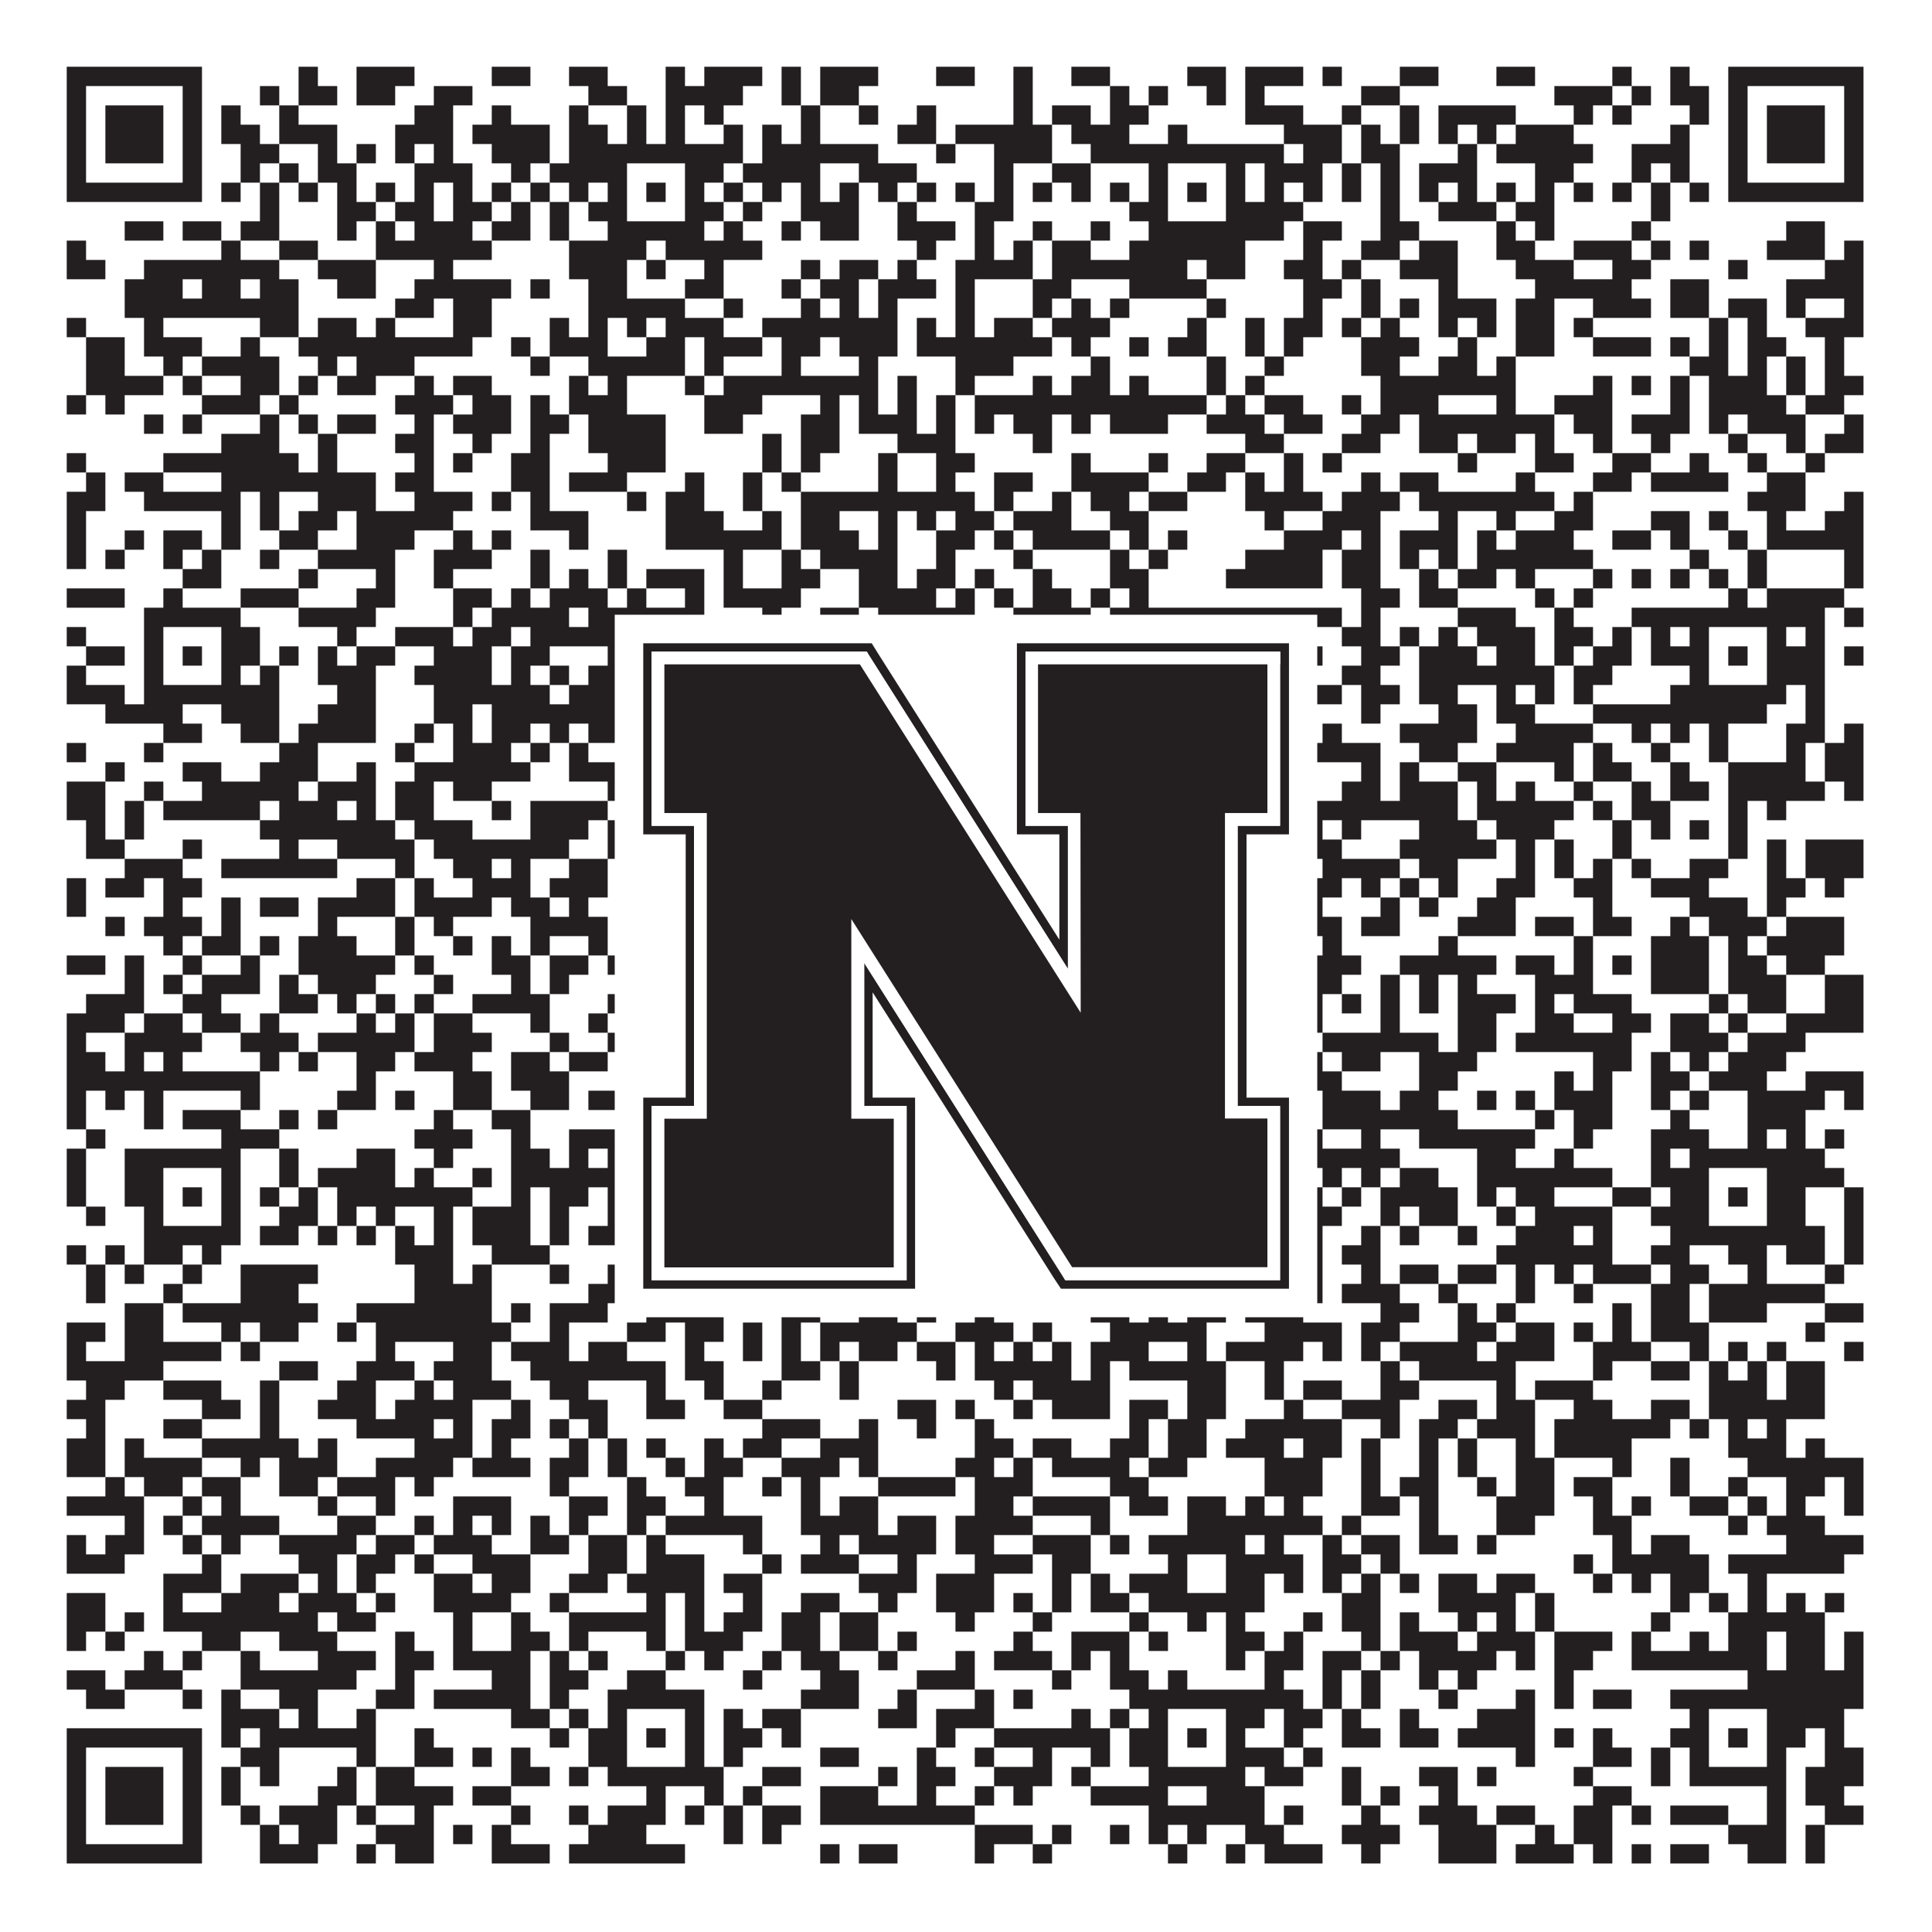
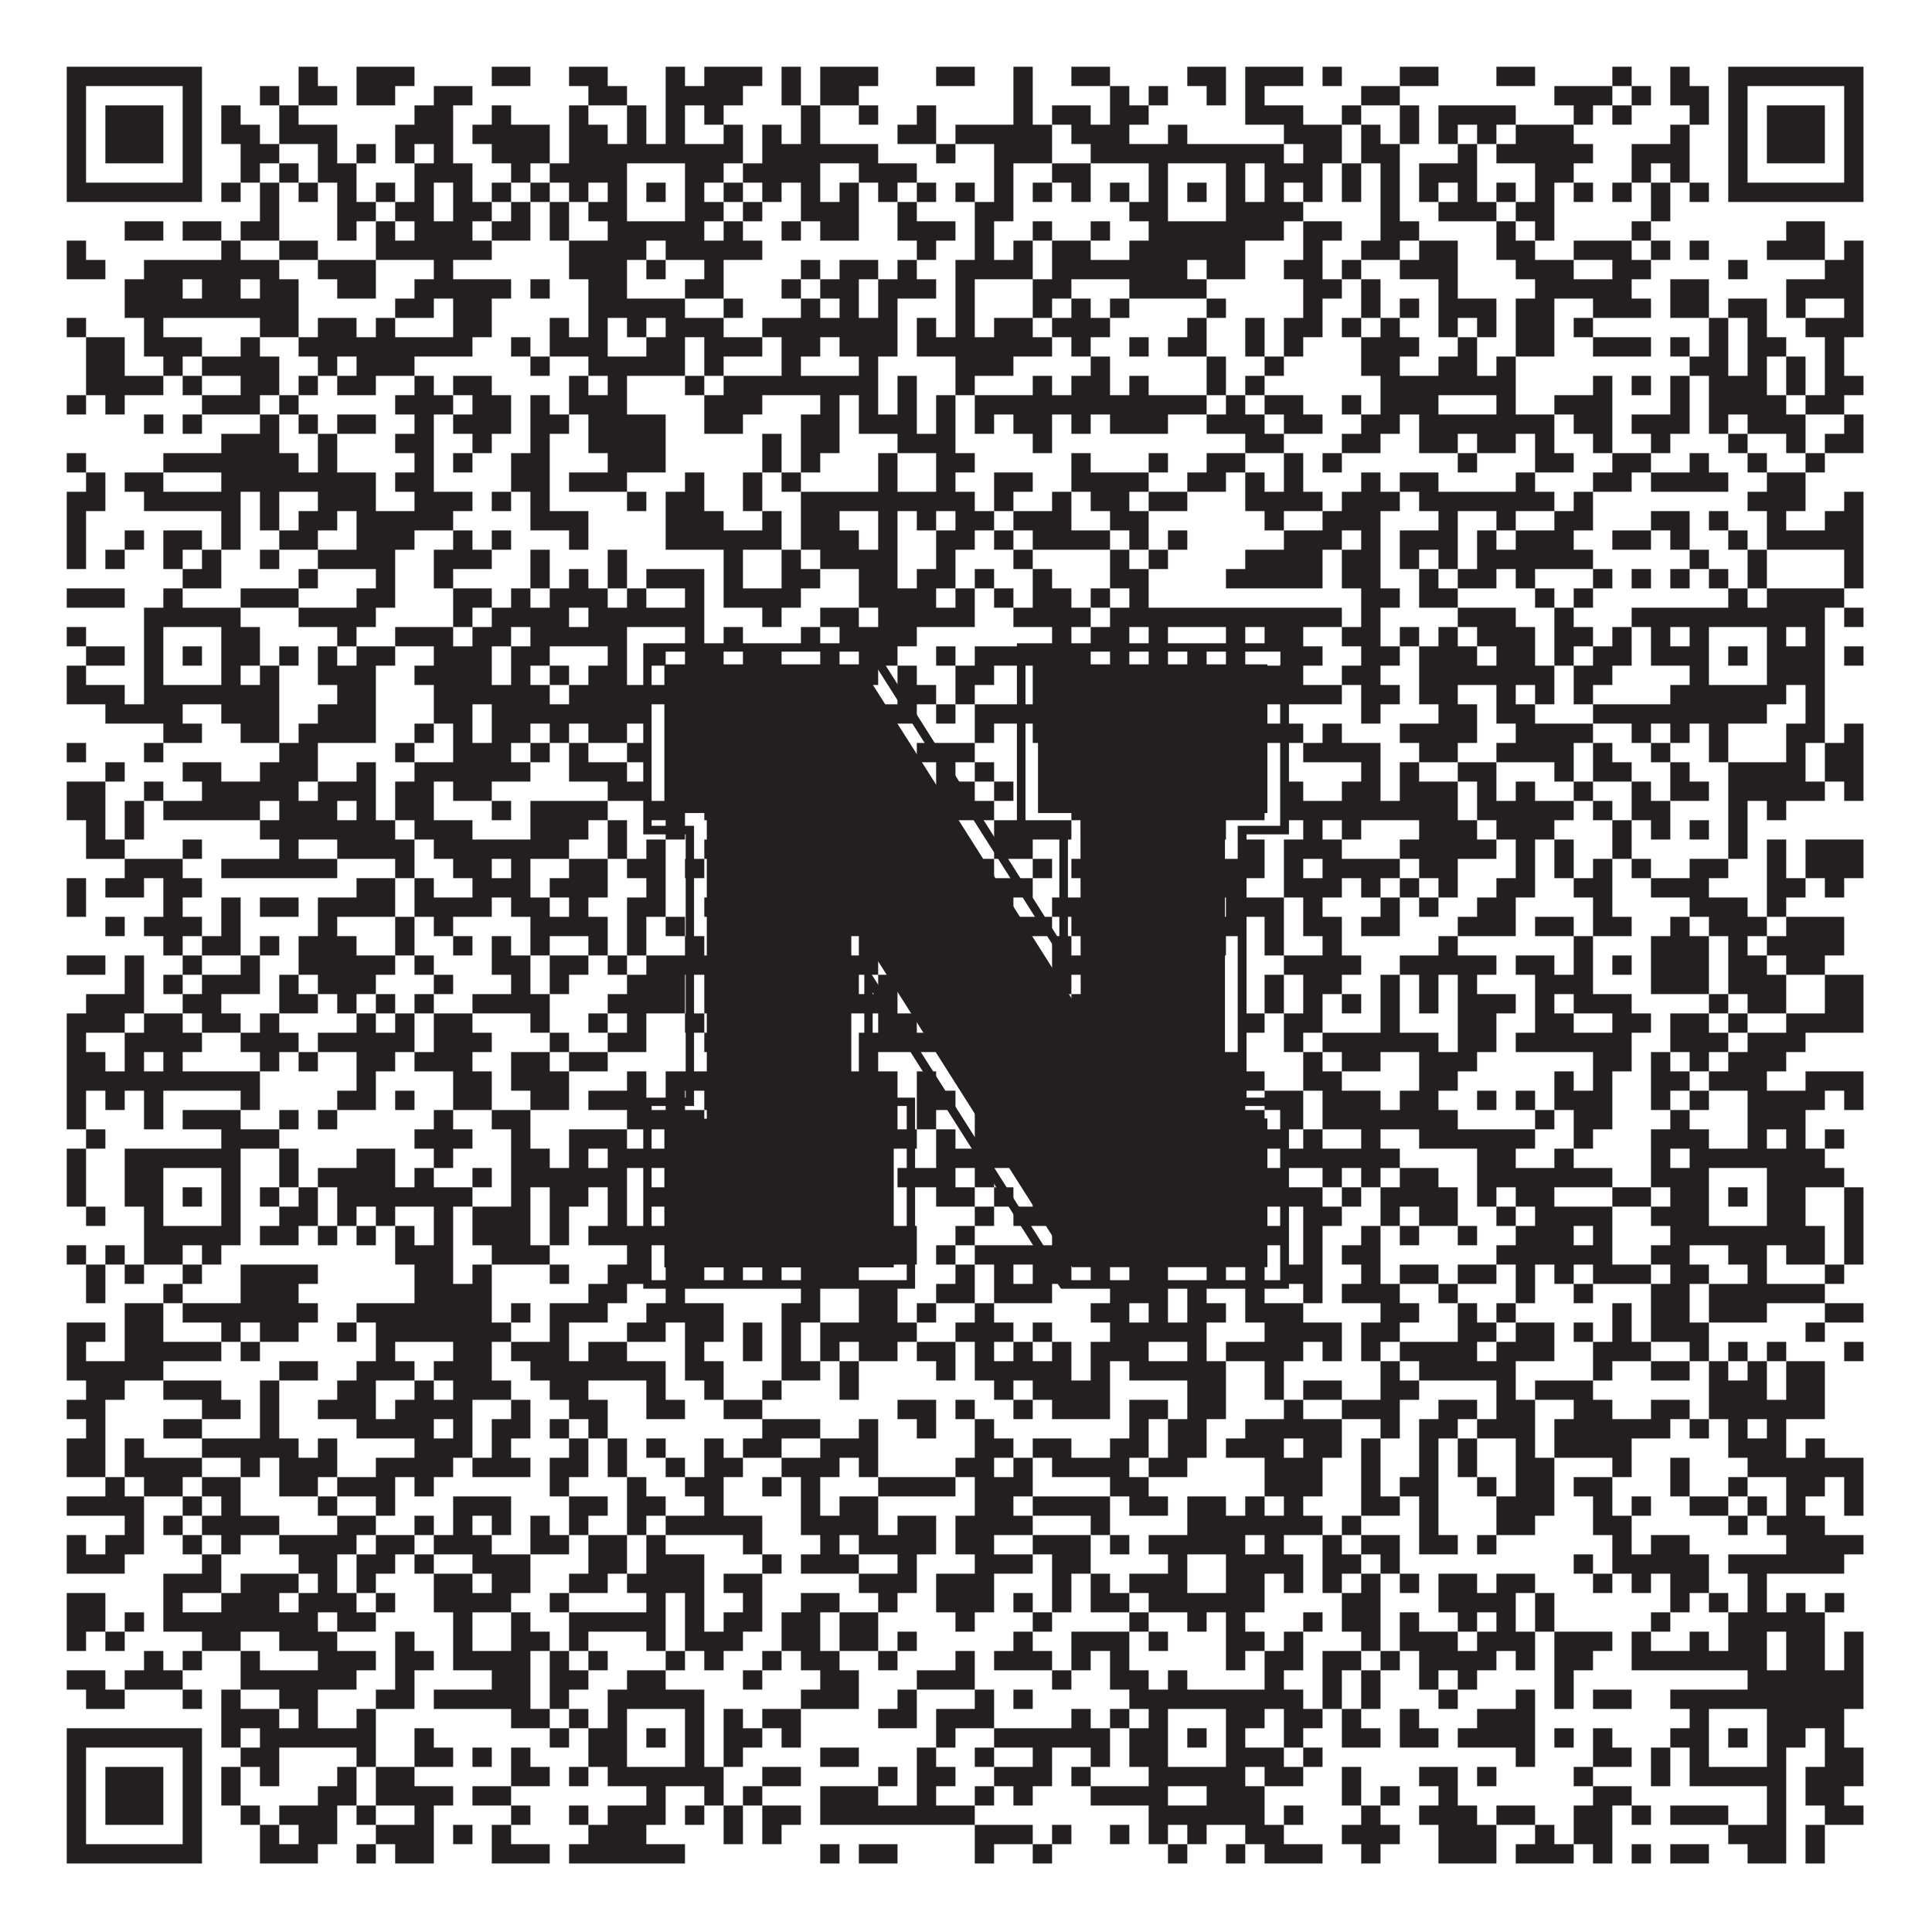
<svg xmlns="http://www.w3.org/2000/svg" version="1.1" width="1100px" height="1100px" viewBox="0 0 1100 1100">
  <rect x="0" y="0" width="1100" height="1100" fill="#ffffff" fill-opacity="1" />
  <path fill="#231f20" fill-opacity="1" d="M38,38L115,38L115,49L38,49ZM170,38L181,38L181,49L170,49ZM203,38L236,38L236,49L203,49ZM280,38L302,38L302,49L280,49ZM324,38L346,38L346,49L324,49ZM379,38L390,38L390,49L379,49ZM401,38L434,38L434,49L401,49ZM445,38L456,38L456,49L445,49ZM467,38L500,38L500,49L467,49ZM533,38L555,38L555,49L533,49ZM577,38L588,38L588,49L577,49ZM610,38L632,38L632,49L610,49ZM676,38L698,38L698,49L676,49ZM709,38L742,38L742,49L709,49ZM753,38L764,38L764,49L753,49ZM797,38L819,38L819,49L797,49ZM852,38L874,38L874,49L852,49ZM918,38L929,38L929,49L918,49ZM951,38L962,38L962,49L951,49ZM984,38L1061,38L1061,49L984,49ZM38,49L49,49L49,60L38,60ZM104,49L115,49L115,60L104,60ZM148,49L159,49L159,60L148,60ZM170,49L192,49L192,60L170,60ZM203,49L225,49L225,60L203,60ZM247,49L269,49L269,60L247,60ZM335,49L357,49L357,60L335,60ZM379,49L423,49L423,60L379,60ZM445,49L456,49L456,60L445,60ZM467,49L489,49L489,60L467,60ZM577,49L588,49L588,60L577,60ZM632,49L643,49L643,60L632,60ZM654,49L665,49L665,60L654,60ZM687,49L698,49L698,60L687,60ZM709,49L720,49L720,60L709,60ZM775,49L797,49L797,60L775,60ZM885,49L918,49L918,60L885,60ZM929,49L940,49L940,60L929,60ZM951,49L973,49L973,60L951,60ZM984,49L995,49L995,60L984,60ZM1050,49L1061,49L1061,60L1050,60ZM38,60L49,60L49,71L38,71ZM60,60L93,60L93,71L60,71ZM104,60L115,60L115,71L104,71ZM126,60L137,60L137,71L126,71ZM159,60L170,60L170,71L159,71ZM236,60L258,60L258,71L236,71ZM280,60L291,60L291,71L280,71ZM324,60L335,60L335,71L324,71ZM357,60L368,60L368,71L357,71ZM379,60L390,60L390,71L379,71ZM401,60L412,60L412,71L401,71ZM456,60L467,60L467,71L456,71ZM489,60L500,60L500,71L489,71ZM522,60L533,60L533,71L522,71ZM577,60L588,60L588,71L577,71ZM599,60L621,60L621,71L599,71ZM632,60L654,60L654,71L632,71ZM709,60L742,60L742,71L709,71ZM764,60L775,60L775,71L764,71ZM797,60L808,60L808,71L797,71ZM819,60L863,60L863,71L819,71ZM896,60L907,60L907,71L896,71ZM918,60L929,60L929,71L918,71ZM962,60L973,60L973,71L962,71ZM984,60L995,60L995,71L984,71ZM1006,60L1039,60L1039,71L1006,71ZM1050,60L1061,60L1061,71L1050,71ZM38,71L49,71L49,82L38,82ZM60,71L93,71L93,82L60,82ZM104,71L115,71L115,82L104,82ZM126,71L148,71L148,82L126,82ZM159,71L192,71L192,82L159,82ZM225,71L258,71L258,82L225,82ZM269,71L313,71L313,82L269,82ZM324,71L346,71L346,82L324,82ZM357,71L368,71L368,82L357,82ZM379,71L390,71L390,82L379,82ZM412,71L423,71L423,82L412,82ZM434,71L445,71L445,82L434,82ZM456,71L467,71L467,82L456,82ZM511,71L533,71L533,82L511,82ZM544,71L599,71L599,82L544,82ZM610,71L643,71L643,82L610,82ZM665,71L676,71L676,82L665,82ZM731,71L764,71L764,82L731,82ZM775,71L786,71L786,82L775,82ZM797,71L808,71L808,82L797,82ZM819,71L830,71L830,82L819,82ZM841,71L852,71L852,82L841,82ZM863,71L896,71L896,82L863,82ZM951,71L962,71L962,82L951,82ZM984,71L995,71L995,82L984,82ZM1006,71L1039,71L1039,82L1006,82ZM1050,71L1061,71L1061,82L1050,82ZM38,82L49,82L49,93L38,93ZM60,82L93,82L93,93L60,93ZM104,82L115,82L115,93L104,93ZM137,82L159,82L159,93L137,93ZM181,82L192,82L192,93L181,93ZM203,82L214,82L214,93L203,93ZM225,82L236,82L236,93L225,93ZM247,82L258,82L258,93L247,93ZM280,82L313,82L313,93L280,93ZM324,82L423,82L423,93L324,93ZM434,82L500,82L500,93L434,93ZM533,82L544,82L544,93L533,93ZM566,82L599,82L599,93L566,93ZM621,82L731,82L731,93L621,93ZM742,82L764,82L764,93L742,93ZM775,82L797,82L797,93L775,93ZM830,82L841,82L841,93L830,93ZM852,82L907,82L907,93L852,93ZM929,82L962,82L962,93L929,93ZM984,82L995,82L995,93L984,93ZM1006,82L1039,82L1039,93L1006,93ZM1050,82L1061,82L1061,93L1050,93ZM38,93L49,93L49,104L38,104ZM104,93L115,93L115,104L104,104ZM137,93L148,93L148,104L137,104ZM159,93L170,93L170,104L159,104ZM181,93L203,93L203,104L181,104ZM236,93L269,93L269,104L236,104ZM291,93L302,93L302,104L291,104ZM313,93L357,93L357,104L313,104ZM390,93L412,93L412,104L390,104ZM423,93L467,93L467,104L423,104ZM489,93L522,93L522,104L489,104ZM566,93L577,93L577,104L566,104ZM599,93L621,93L621,104L599,104ZM654,93L665,93L665,104L654,104ZM698,93L709,93L709,104L698,104ZM720,93L753,93L753,104L720,104ZM764,93L775,93L775,104L764,104ZM786,93L797,93L797,104L786,104ZM808,93L841,93L841,104L808,104ZM874,93L896,93L896,104L874,104ZM929,93L940,93L940,104L929,104ZM951,93L962,93L962,104L951,104ZM984,93L995,93L995,104L984,104ZM1050,93L1061,93L1061,104L1050,104ZM38,104L115,104L115,115L38,115ZM126,104L137,104L137,115L126,115ZM148,104L159,104L159,115L148,115ZM170,104L181,104L181,115L170,115ZM192,104L203,104L203,115L192,115ZM214,104L225,104L225,115L214,115ZM236,104L247,104L247,115L236,115ZM258,104L269,104L269,115L258,115ZM280,104L291,104L291,115L280,115ZM302,104L313,104L313,115L302,115ZM324,104L335,104L335,115L324,115ZM346,104L357,104L357,115L346,115ZM368,104L379,104L379,115L368,115ZM390,104L401,104L401,115L390,115ZM412,104L423,104L423,115L412,115ZM434,104L445,104L445,115L434,115ZM456,104L467,104L467,115L456,115ZM478,104L489,104L489,115L478,115ZM500,104L511,104L511,115L500,115ZM522,104L533,104L533,115L522,115ZM544,104L555,104L555,115L544,115ZM566,104L577,104L577,115L566,115ZM588,104L599,104L599,115L588,115ZM610,104L621,104L621,115L610,115ZM632,104L643,104L643,115L632,115ZM654,104L665,104L665,115L654,115ZM676,104L687,104L687,115L676,115ZM698,104L709,104L709,115L698,115ZM720,104L731,104L731,115L720,115ZM742,104L753,104L753,115L742,115ZM764,104L775,104L775,115L764,115ZM786,104L797,104L797,115L786,115ZM808,104L819,104L819,115L808,115ZM830,104L841,104L841,115L830,115ZM852,104L863,104L863,115L852,115ZM874,104L885,104L885,115L874,115ZM896,104L907,104L907,115L896,115ZM918,104L929,104L929,115L918,115ZM940,104L951,104L951,115L940,115ZM962,104L973,104L973,115L962,115ZM984,104L1061,104L1061,115L984,115ZM148,115L159,115L159,126L148,126ZM192,115L214,115L214,126L192,126ZM225,115L247,115L247,126L225,126ZM258,115L280,115L280,126L258,126ZM291,115L302,115L302,126L291,126ZM313,115L324,115L324,126L313,126ZM335,115L357,115L357,126L335,126ZM390,115L412,115L412,126L390,126ZM423,115L434,115L434,126L423,126ZM456,115L489,115L489,126L456,126ZM511,115L522,115L522,126L511,126ZM555,115L577,115L577,126L555,126ZM643,115L665,115L665,126L643,126ZM698,115L742,115L742,126L698,126ZM786,115L797,115L797,126L786,126ZM819,115L852,115L852,126L819,126ZM863,115L885,115L885,126L863,126ZM940,115L951,115L951,126L940,126ZM71,126L93,126L93,137L71,137ZM104,126L126,126L126,137L104,137ZM137,126L159,126L159,137L137,137ZM192,126L203,126L203,137L192,137ZM214,126L225,126L225,137L214,137ZM236,126L269,126L269,137L236,137ZM280,126L302,126L302,137L280,137ZM313,126L324,126L324,137L313,137ZM346,126L401,126L401,137L346,137ZM412,126L423,126L423,137L412,137ZM445,126L456,126L456,137L445,137ZM467,126L489,126L489,137L467,137ZM511,126L544,126L544,137L511,137ZM555,126L566,126L566,137L555,137ZM588,126L599,126L599,137L588,137ZM621,126L632,126L632,137L621,137ZM654,126L731,126L731,137L654,137ZM742,126L764,126L764,137L742,137ZM786,126L808,126L808,137L786,137ZM852,126L863,126L863,137L852,137ZM874,126L885,126L885,137L874,137ZM929,126L940,126L940,137L929,137ZM1017,126L1039,126L1039,137L1017,137ZM38,137L49,137L49,148L38,148ZM126,137L137,137L137,148L126,148ZM159,137L181,137L181,148L159,148ZM214,137L280,137L280,148L214,148ZM324,137L368,137L368,148L324,148ZM379,137L434,137L434,148L379,148ZM522,137L533,137L533,148L522,148ZM555,137L566,137L566,148L555,148ZM577,137L588,137L588,148L577,148ZM599,137L621,137L621,148L599,148ZM643,137L709,137L709,148L643,148ZM742,137L753,137L753,148L742,148ZM775,137L797,137L797,148L775,148ZM808,137L830,137L830,148L808,148ZM852,137L874,137L874,148L852,148ZM896,137L929,137L929,148L896,148ZM940,137L951,137L951,148L940,148ZM962,137L973,137L973,148L962,148ZM1006,137L1039,137L1039,148L1006,148ZM1050,137L1061,137L1061,148L1050,148ZM38,148L60,148L60,159L38,159ZM82,148L159,148L159,159L82,159ZM181,148L214,148L214,159L181,159ZM247,148L258,148L258,159L247,159ZM324,148L357,148L357,159L324,159ZM368,148L379,148L379,159L368,159ZM401,148L412,148L412,159L401,159ZM456,148L467,148L467,159L456,159ZM478,148L500,148L500,159L478,159ZM511,148L522,148L522,159L511,159ZM544,148L588,148L588,159L544,159ZM599,148L676,148L676,159L599,159ZM687,148L709,148L709,159L687,159ZM731,148L753,148L753,159L731,159ZM764,148L775,148L775,159L764,159ZM797,148L830,148L830,159L797,159ZM863,148L896,148L896,159L863,159ZM918,148L940,148L940,159L918,159ZM984,148L995,148L995,159L984,159ZM1039,148L1061,148L1061,159L1039,159ZM71,159L104,159L104,170L71,170ZM115,159L137,159L137,170L115,170ZM148,159L170,159L170,170L148,170ZM192,159L214,159L214,170L192,170ZM236,159L291,159L291,170L236,170ZM302,159L313,159L313,170L302,170ZM335,159L357,159L357,170L335,170ZM390,159L412,159L412,170L390,170ZM445,159L456,159L456,170L445,170ZM467,159L489,159L489,170L467,170ZM500,159L533,159L533,170L500,170ZM544,159L555,159L555,170L544,170ZM588,159L610,159L610,170L588,170ZM643,159L687,159L687,170L643,170ZM742,159L764,159L764,170L742,170ZM775,159L786,159L786,170L775,170ZM819,159L830,159L830,170L819,170ZM874,159L929,159L929,170L874,170ZM951,159L973,159L973,170L951,170ZM1017,159L1061,159L1061,170L1017,170ZM71,170L170,170L170,181L71,181ZM225,170L247,170L247,181L225,181ZM258,170L280,170L280,181L258,181ZM335,170L390,170L390,181L335,181ZM412,170L423,170L423,181L412,181ZM456,170L467,170L467,181L456,181ZM478,170L489,170L489,181L478,181ZM500,170L511,170L511,181L500,181ZM544,170L555,170L555,181L544,181ZM588,170L599,170L599,181L588,181ZM610,170L621,170L621,181L610,181ZM632,170L643,170L643,181L632,181ZM687,170L698,170L698,181L687,181ZM742,170L753,170L753,181L742,181ZM775,170L786,170L786,181L775,181ZM797,170L808,170L808,181L797,181ZM819,170L852,170L852,181L819,181ZM863,170L885,170L885,181L863,181ZM907,170L940,170L940,181L907,181ZM951,170L973,170L973,181L951,181ZM984,170L1006,170L1006,181L984,181ZM1017,170L1028,170L1028,181L1017,181ZM1050,170L1061,170L1061,181L1050,181ZM38,181L49,181L49,192L38,192ZM82,181L93,181L93,192L82,192ZM148,181L170,181L170,192L148,192ZM181,181L203,181L203,192L181,192ZM214,181L225,181L225,192L214,192ZM258,181L280,181L280,192L258,192ZM313,181L324,181L324,192L313,192ZM335,181L346,181L346,192L335,192ZM357,181L368,181L368,192L357,192ZM379,181L412,181L412,192L379,192ZM434,181L511,181L511,192L434,192ZM522,181L533,181L533,192L522,192ZM544,181L555,181L555,192L544,192ZM566,181L588,181L588,192L566,192ZM599,181L632,181L632,192L599,192ZM676,181L687,181L687,192L676,192ZM709,181L720,181L720,192L709,192ZM731,181L753,181L753,192L731,192ZM764,181L775,181L775,192L764,192ZM786,181L797,181L797,192L786,192ZM819,181L830,181L830,192L819,192ZM841,181L852,181L852,192L841,192ZM863,181L885,181L885,192L863,192ZM896,181L907,181L907,192L896,192ZM973,181L984,181L984,192L973,192ZM995,181L1006,181L1006,192L995,192ZM1028,181L1061,181L1061,192L1028,192ZM49,192L71,192L71,203L49,203ZM82,192L115,192L115,203L82,203ZM137,192L148,192L148,203L137,203ZM170,192L269,192L269,203L170,203ZM291,192L302,192L302,203L291,203ZM313,192L346,192L346,203L313,203ZM368,192L390,192L390,203L368,203ZM401,192L434,192L434,203L401,203ZM445,192L467,192L467,203L445,203ZM478,192L511,192L511,203L478,203ZM522,192L599,192L599,203L522,203ZM610,192L621,192L621,203L610,203ZM643,192L654,192L654,203L643,203ZM665,192L687,192L687,203L665,203ZM709,192L720,192L720,203L709,203ZM731,192L742,192L742,203L731,203ZM775,192L808,192L808,203L775,203ZM830,192L841,192L841,203L830,203ZM863,192L885,192L885,203L863,203ZM907,192L940,192L940,203L907,203ZM951,192L962,192L962,203L951,203ZM973,192L984,192L984,203L973,203ZM995,192L1017,192L1017,203L995,203ZM1039,192L1050,192L1050,203L1039,203ZM49,203L71,203L71,214L49,214ZM93,203L104,203L104,214L93,214ZM115,203L159,203L159,214L115,214ZM181,203L192,203L192,214L181,214ZM203,203L236,203L236,214L203,214ZM302,203L313,203L313,214L302,214ZM335,203L390,203L390,214L335,214ZM401,203L412,203L412,214L401,214ZM445,203L456,203L456,214L445,214ZM489,203L500,203L500,214L489,214ZM544,203L577,203L577,214L544,214ZM621,203L632,203L632,214L621,214ZM687,203L698,203L698,214L687,214ZM720,203L731,203L731,214L720,214ZM775,203L797,203L797,214L775,214ZM819,203L841,203L841,214L819,214ZM852,203L863,203L863,214L852,214ZM962,203L984,203L984,214L962,214ZM995,203L1006,203L1006,214L995,214ZM1017,203L1028,203L1028,214L1017,214ZM1039,203L1050,203L1050,214L1039,214ZM49,214L93,214L93,225L49,225ZM104,214L115,214L115,225L104,225ZM137,214L159,214L159,225L137,225ZM170,214L181,214L181,225L170,225ZM192,214L214,214L214,225L192,225ZM236,214L247,214L247,225L236,225ZM258,214L280,214L280,225L258,225ZM324,214L335,214L335,225L324,225ZM346,214L357,214L357,225L346,225ZM390,214L401,214L401,225L390,225ZM412,214L500,214L500,225L412,225ZM511,214L522,214L522,225L511,225ZM544,214L555,214L555,225L544,225ZM588,214L599,214L599,225L588,225ZM610,214L632,214L632,225L610,225ZM643,214L654,214L654,225L643,225ZM687,214L698,214L698,225L687,225ZM709,214L720,214L720,225L709,225ZM786,214L863,214L863,225L786,225ZM907,214L918,214L918,225L907,225ZM929,214L940,214L940,225L929,225ZM951,214L962,214L962,225L951,225ZM973,214L1006,214L1006,225L973,225ZM1017,214L1028,214L1028,225L1017,225ZM1039,214L1061,214L1061,225L1039,225ZM38,225L49,225L49,236L38,236ZM60,225L71,225L71,236L60,236ZM115,225L148,225L148,236L115,236ZM159,225L170,225L170,236L159,236ZM225,225L258,225L258,236L225,236ZM269,225L291,225L291,236L269,236ZM302,225L313,225L313,236L302,236ZM324,225L357,225L357,236L324,236ZM401,225L434,225L434,236L401,236ZM467,225L478,225L478,236L467,236ZM489,225L500,225L500,236L489,236ZM511,225L522,225L522,236L511,236ZM533,225L544,225L544,236L533,236ZM555,225L687,225L687,236L555,236ZM698,225L709,225L709,236L698,236ZM720,225L742,225L742,236L720,236ZM764,225L775,225L775,236L764,236ZM786,225L819,225L819,236L786,236ZM852,225L863,225L863,236L852,236ZM885,225L918,225L918,236L885,236ZM951,225L962,225L962,236L951,236ZM973,225L1017,225L1017,236L973,236ZM1028,225L1050,225L1050,236L1028,236ZM82,236L93,236L93,247L82,247ZM104,236L115,236L115,247L104,247ZM148,236L159,236L159,247L148,247ZM170,236L181,236L181,247L170,247ZM192,236L214,236L214,247L192,247ZM236,236L247,236L247,247L236,247ZM258,236L291,236L291,247L258,247ZM302,236L324,236L324,247L302,247ZM335,236L379,236L379,247L335,247ZM401,236L423,236L423,247L401,247ZM456,236L478,236L478,247L456,247ZM489,236L522,236L522,247L489,247ZM533,236L544,236L544,247L533,247ZM555,236L566,236L566,247L555,247ZM577,236L599,236L599,247L577,247ZM610,236L621,236L621,247L610,247ZM632,236L665,236L665,247L632,247ZM687,236L720,236L720,247L687,247ZM731,236L753,236L753,247L731,247ZM775,236L797,236L797,247L775,247ZM808,236L885,236L885,247L808,247ZM896,236L918,236L918,247L896,247ZM929,236L962,236L962,247L929,247ZM973,236L984,236L984,247L973,247ZM995,236L1028,236L1028,247L995,247ZM1050,236L1061,236L1061,247L1050,247ZM126,247L159,247L159,258L126,258ZM181,247L192,247L192,258L181,258ZM225,247L247,247L247,258L225,258ZM269,247L280,247L280,258L269,258ZM302,247L313,247L313,258L302,258ZM335,247L379,247L379,258L335,258ZM434,247L445,247L445,258L434,258ZM456,247L478,247L478,258L456,258ZM511,247L544,247L544,258L511,258ZM588,247L599,247L599,258L588,258ZM709,247L731,247L731,258L709,258ZM764,247L786,247L786,258L764,258ZM808,247L830,247L830,258L808,258ZM841,247L863,247L863,258L841,258ZM874,247L885,247L885,258L874,258ZM907,247L918,247L918,258L907,258ZM940,247L951,247L951,258L940,258ZM984,247L995,247L995,258L984,258ZM1017,247L1028,247L1028,258L1017,258ZM1039,247L1061,247L1061,258L1039,258ZM38,258L49,258L49,269L38,269ZM93,258L170,258L170,269L93,269ZM181,258L192,258L192,269L181,269ZM236,258L247,258L247,269L236,269ZM258,258L269,258L269,269L258,269ZM291,258L313,258L313,269L291,269ZM346,258L379,258L379,269L346,269ZM434,258L445,258L445,269L434,269ZM456,258L467,258L467,269L456,269ZM500,258L511,258L511,269L500,269ZM533,258L555,258L555,269L533,269ZM610,258L621,258L621,269L610,269ZM654,258L665,258L665,269L654,269ZM687,258L709,258L709,269L687,269ZM731,258L742,258L742,269L731,269ZM753,258L764,258L764,269L753,269ZM830,258L841,258L841,269L830,269ZM874,258L896,258L896,269L874,269ZM918,258L940,258L940,269L918,269ZM962,258L973,258L973,269L962,269ZM995,258L1006,258L1006,269L995,269ZM1028,258L1039,258L1039,269L1028,269ZM49,269L60,269L60,280L49,280ZM71,269L93,269L93,280L71,280ZM126,269L214,269L214,280L126,280ZM225,269L247,269L247,280L225,280ZM291,269L313,269L313,280L291,280ZM324,269L357,269L357,280L324,280ZM390,269L401,269L401,280L390,280ZM423,269L434,269L434,280L423,280ZM445,269L456,269L456,280L445,280ZM500,269L511,269L511,280L500,280ZM533,269L544,269L544,280L533,280ZM566,269L588,269L588,280L566,280ZM610,269L654,269L654,280L610,280ZM676,269L698,269L698,280L676,280ZM709,269L720,269L720,280L709,280ZM731,269L742,269L742,280L731,280ZM775,269L786,269L786,280L775,280ZM797,269L819,269L819,280L797,280ZM863,269L874,269L874,280L863,280ZM907,269L929,269L929,280L907,280ZM940,269L984,269L984,280L940,280ZM1006,269L1028,269L1028,280L1006,280ZM38,280L60,280L60,291L38,291ZM82,280L137,280L137,291L82,291ZM148,280L159,280L159,291L148,291ZM181,280L214,280L214,291L181,291ZM236,280L269,280L269,291L236,291ZM280,280L291,280L291,291L280,291ZM302,280L313,280L313,291L302,291ZM357,280L368,280L368,291L357,291ZM379,280L401,280L401,291L379,291ZM423,280L434,280L434,291L423,291ZM456,280L555,280L555,291L456,291ZM566,280L577,280L577,291L566,291ZM599,280L610,280L610,291L599,291ZM621,280L643,280L643,291L621,291ZM654,280L676,280L676,291L654,291ZM709,280L753,280L753,291L709,291ZM764,280L797,280L797,291L764,291ZM808,280L885,280L885,291L808,291ZM896,280L907,280L907,291L896,291ZM995,280L1028,280L1028,291L995,291ZM1050,280L1061,280L1061,291L1050,291ZM38,291L49,291L49,302L38,302ZM126,291L137,291L137,302L126,302ZM148,291L159,291L159,302L148,302ZM170,291L192,291L192,302L170,302ZM203,291L258,291L258,302L203,302ZM302,291L335,291L335,302L302,302ZM379,291L412,291L412,302L379,302ZM434,291L445,291L445,302L434,302ZM456,291L478,291L478,302L456,302ZM500,291L511,291L511,302L500,302ZM522,291L533,291L533,302L522,302ZM544,291L566,291L566,302L544,302ZM577,291L610,291L610,302L577,302ZM632,291L654,291L654,302L632,302ZM720,291L731,291L731,302L720,302ZM753,291L786,291L786,302L753,302ZM819,291L830,291L830,302L819,302ZM852,291L863,291L863,302L852,302ZM885,291L907,291L907,302L885,302ZM940,291L962,291L962,302L940,302ZM973,291L984,291L984,302L973,302ZM1006,291L1017,291L1017,302L1006,302ZM1039,291L1061,291L1061,302L1039,302ZM38,302L49,302L49,313L38,313ZM71,302L82,302L82,313L71,313ZM93,302L115,302L115,313L93,313ZM126,302L137,302L137,313L126,313ZM159,302L181,302L181,313L159,313ZM203,302L236,302L236,313L203,313ZM258,302L269,302L269,313L258,313ZM280,302L291,302L291,313L280,313ZM324,302L335,302L335,313L324,313ZM379,302L445,302L445,313L379,313ZM456,302L489,302L489,313L456,313ZM500,302L511,302L511,313L500,313ZM533,302L555,302L555,313L533,313ZM566,302L577,302L577,313L566,313ZM588,302L632,302L632,313L588,313ZM643,302L654,302L654,313L643,313ZM665,302L676,302L676,313L665,313ZM731,302L764,302L764,313L731,313ZM775,302L786,302L786,313L775,313ZM797,302L830,302L830,313L797,313ZM841,302L852,302L852,313L841,313ZM863,302L896,302L896,313L863,313ZM918,302L940,302L940,313L918,313ZM951,302L962,302L962,313L951,313ZM984,302L995,302L995,313L984,313ZM1006,302L1061,302L1061,313L1006,313ZM38,313L49,313L49,324L38,324ZM60,313L71,313L71,324L60,324ZM93,313L104,313L104,324L93,324ZM115,313L126,313L126,324L115,324ZM148,313L159,313L159,324L148,324ZM181,313L225,313L225,324L181,324ZM247,313L280,313L280,324L247,324ZM302,313L313,313L313,324L302,324ZM346,313L357,313L357,324L346,324ZM412,313L423,313L423,324L412,324ZM445,313L456,313L456,324L445,324ZM467,313L511,313L511,324L467,324ZM533,313L544,313L544,324L533,324ZM577,313L588,313L588,324L577,324ZM632,313L643,313L643,324L632,324ZM654,313L665,313L665,324L654,324ZM709,313L753,313L753,324L709,324ZM764,313L786,313L786,324L764,324ZM797,313L808,313L808,324L797,324ZM819,313L830,313L830,324L819,324ZM841,313L907,313L907,324L841,324ZM962,313L973,313L973,324L962,324ZM995,313L1006,313L1006,324L995,324ZM1050,313L1061,313L1061,324L1050,324ZM104,324L126,324L126,335L104,335ZM170,324L181,324L181,335L170,335ZM214,324L225,324L225,335L214,335ZM247,324L258,324L258,335L247,335ZM302,324L313,324L313,335L302,335ZM324,324L335,324L335,335L324,335ZM346,324L357,324L357,335L346,335ZM368,324L401,324L401,335L368,335ZM412,324L423,324L423,335L412,335ZM445,324L467,324L467,335L445,335ZM489,324L511,324L511,335L489,335ZM522,324L544,324L544,335L522,335ZM555,324L566,324L566,335L555,335ZM588,324L599,324L599,335L588,335ZM632,324L654,324L654,335L632,335ZM698,324L753,324L753,335L698,335ZM764,324L786,324L786,335L764,335ZM808,324L819,324L819,335L808,335ZM830,324L852,324L852,335L830,335ZM863,324L874,324L874,335L863,335ZM907,324L918,324L918,335L907,335ZM929,324L940,324L940,335L929,335ZM951,324L962,324L962,335L951,335ZM973,324L984,324L984,335L973,335ZM995,324L1006,324L1006,335L995,335ZM1050,324L1061,324L1061,335L1050,335ZM38,335L71,335L71,346L38,346ZM93,335L104,335L104,346L93,346ZM137,335L170,335L170,346L137,346ZM203,335L225,335L225,346L203,346ZM258,335L280,335L280,346L258,346ZM291,335L302,335L302,346L291,346ZM313,335L346,335L346,346L313,346ZM357,335L368,335L368,346L357,346ZM390,335L401,335L401,346L390,346ZM412,335L456,335L456,346L412,346ZM489,335L533,335L533,346L489,346ZM544,335L555,335L555,346L544,346ZM566,335L577,335L577,346L566,346ZM588,335L610,335L610,346L588,346ZM621,335L632,335L632,346L621,346ZM643,335L654,335L654,346L643,346ZM775,335L797,335L797,346L775,346ZM808,335L830,335L830,346L808,346ZM874,335L885,335L885,346L874,346ZM896,335L907,335L907,346L896,346ZM984,335L995,335L995,346L984,346ZM1006,335L1050,335L1050,346L1006,346ZM82,346L137,346L137,357L82,357ZM170,346L214,346L214,357L170,357ZM258,346L269,346L269,357L258,357ZM280,346L324,346L324,357L280,357ZM335,346L401,346L401,357L335,357ZM434,346L445,346L445,357L434,357ZM467,346L489,346L489,357L467,357ZM500,346L555,346L555,357L500,357ZM577,346L621,346L621,357L577,357ZM632,346L764,346L764,357L632,357ZM775,346L786,346L786,357L775,357ZM830,346L863,346L863,357L830,357ZM885,346L896,346L896,357L885,357ZM929,346L1039,346L1039,357L929,357ZM1050,346L1061,346L1061,357L1050,357ZM38,357L49,357L49,368L38,368ZM82,357L93,357L93,368L82,368ZM126,357L148,357L148,368L126,368ZM192,357L203,357L203,368L192,368ZM225,357L258,357L258,368L225,368ZM269,357L291,357L291,368L269,368ZM302,357L357,357L357,368L302,368ZM390,357L401,357L401,368L390,368ZM412,357L423,357L423,368L412,368ZM456,357L467,357L467,368L456,368ZM478,357L522,357L522,368L478,368ZM599,357L610,357L610,368L599,368ZM621,357L643,357L643,368L621,368ZM654,357L665,357L665,368L654,368ZM698,357L709,357L709,368L698,368ZM720,357L742,357L742,368L720,368ZM764,357L786,357L786,368L764,368ZM797,357L808,357L808,368L797,368ZM819,357L830,357L830,368L819,368ZM841,357L874,357L874,368L841,368ZM885,357L907,357L907,368L885,368ZM918,357L929,357L929,368L918,368ZM940,357L951,357L951,368L940,368ZM962,357L973,357L973,368L962,368ZM1006,357L1017,357L1017,368L1006,368ZM1028,357L1039,357L1039,368L1028,368ZM49,368L71,368L71,379L49,379ZM82,368L93,368L93,379L82,379ZM104,368L115,368L115,379L104,379ZM126,368L148,368L148,379L126,379ZM159,368L170,368L170,379L159,379ZM181,368L192,368L192,379L181,379ZM203,368L225,368L225,379L203,379ZM247,368L280,368L280,379L247,379ZM291,368L313,368L313,379L291,379ZM346,368L357,368L357,379L346,379ZM368,368L379,368L379,379L368,379ZM390,368L412,368L412,379L390,379ZM423,368L445,368L445,379L423,379ZM467,368L478,368L478,379L467,379ZM489,368L511,368L511,379L489,379ZM533,368L544,368L544,379L533,379ZM555,368L621,368L621,379L555,379ZM632,368L643,368L643,379L632,379ZM654,368L665,368L665,379L654,379ZM676,368L687,368L687,379L676,379ZM698,368L709,368L709,379L698,379ZM731,368L753,368L753,379L731,379ZM775,368L797,368L797,379L775,379ZM808,368L841,368L841,379L808,379ZM852,368L874,368L874,379L852,379ZM885,368L896,368L896,379L885,379ZM907,368L929,368L929,379L907,379ZM940,368L973,368L973,379L940,379ZM984,368L995,368L995,379L984,379ZM1006,368L1039,368L1039,379L1006,379ZM1050,368L1061,368L1061,379L1050,379ZM38,379L49,379L49,390L38,390ZM82,379L93,379L93,390L82,390ZM126,379L137,379L137,390L126,390ZM148,379L159,379L159,390L148,390ZM181,379L214,379L214,390L181,390ZM236,379L280,379L280,390L236,390ZM291,379L302,379L302,390L291,390ZM313,379L324,379L324,390L313,390ZM335,379L357,379L357,390L335,390ZM390,379L401,379L401,390L390,390ZM412,379L423,379L423,390L412,390ZM434,379L445,379L445,390L434,390ZM478,379L500,379L500,390L478,390ZM511,379L522,379L522,390L511,390ZM544,379L566,379L566,390L544,390ZM588,379L643,379L643,390L588,390ZM654,379L665,379L665,390L654,390ZM698,379L742,379L742,390L698,390ZM764,379L786,379L786,390L764,390ZM808,379L885,379L885,390L808,390ZM896,379L918,379L918,390L896,390ZM962,379L973,379L973,390L962,390ZM1006,379L1039,379L1039,390L1006,390ZM38,390L71,390L71,401L38,401ZM82,390L159,390L159,401L82,401ZM192,390L214,390L214,401L192,401ZM247,390L313,390L313,401L247,401ZM324,390L401,390L401,401L324,401ZM412,390L423,390L423,401L412,401ZM434,390L467,390L467,401L434,401ZM511,390L533,390L533,401L511,401ZM544,390L555,390L555,401L544,401ZM588,390L621,390L621,401L588,401ZM632,390L764,390L764,401L632,401ZM775,390L797,390L797,401L775,401ZM808,390L830,390L830,401L808,401ZM852,390L863,390L863,401L852,401ZM874,390L885,390L885,401L874,401ZM896,390L907,390L907,401L896,401ZM951,390L1017,390L1017,401L951,401ZM1028,390L1039,390L1039,401L1028,401ZM60,401L104,401L104,412L60,412ZM126,401L159,401L159,412L126,412ZM181,401L214,401L214,412L181,412ZM247,401L269,401L269,412L247,412ZM280,401L368,401L368,412L280,412ZM379,401L401,401L401,412L379,412ZM423,401L434,401L434,412L423,412ZM445,401L467,401L467,412L445,412ZM500,401L522,401L522,412L500,412ZM533,401L544,401L544,412L533,412ZM555,401L599,401L599,412L555,412ZM621,401L643,401L643,412L621,412ZM654,401L665,401L665,412L654,412ZM775,401L786,401L786,412L775,412ZM819,401L841,401L841,412L819,412ZM852,401L874,401L874,412L852,412ZM907,401L1006,401L1006,412L907,412ZM1028,401L1039,401L1039,412L1028,412ZM93,412L115,412L115,423L93,423ZM137,412L159,412L159,423L137,423ZM170,412L214,412L214,423L170,423ZM236,412L247,412L247,423L236,423ZM258,412L269,412L269,423L258,423ZM280,412L302,412L302,423L280,423ZM313,412L324,412L324,423L313,423ZM335,412L357,412L357,423L335,423ZM412,412L423,412L423,423L412,423ZM434,412L445,412L445,423L434,423ZM456,412L467,412L467,423L456,423ZM555,412L566,412L566,423L555,423ZM588,412L599,412L599,423L588,423ZM643,412L654,412L654,423L643,423ZM676,412L687,412L687,423L676,423ZM698,412L742,412L742,423L698,423ZM753,412L764,412L764,423L753,423ZM797,412L841,412L841,423L797,423ZM863,412L907,412L907,423L863,423ZM929,412L940,412L940,423L929,423ZM951,412L962,412L962,423L951,423ZM973,412L984,412L984,423L973,423ZM1017,412L1039,412L1039,423L1017,423ZM1050,412L1061,412L1061,423L1050,423ZM38,423L49,423L49,434L38,434ZM82,423L93,423L93,434L82,434ZM159,423L181,423L181,434L159,434ZM225,423L236,423L236,434L225,434ZM258,423L291,423L291,434L258,434ZM302,423L313,423L313,434L302,434ZM324,423L335,423L335,434L324,434ZM357,423L368,423L368,434L357,434ZM379,423L401,423L401,434L379,434ZM423,423L456,423L456,434L423,434ZM467,423L478,423L478,434L467,434ZM489,423L511,423L511,434L489,434ZM522,423L555,423L555,434L522,434ZM599,423L621,423L621,434L599,434ZM632,423L643,423L643,434L632,434ZM654,423L698,423L698,434L654,434ZM742,423L786,423L786,434L742,434ZM808,423L830,423L830,434L808,434ZM852,423L896,423L896,434L852,434ZM907,423L918,423L918,434L907,434ZM940,423L951,423L951,434L940,434ZM973,423L984,423L984,434L973,434ZM1017,423L1028,423L1028,434L1017,434ZM1039,423L1061,423L1061,434L1039,434ZM60,434L71,434L71,445L60,445ZM104,434L126,434L126,445L104,445ZM148,434L181,434L181,445L148,445ZM203,434L214,434L214,445L203,445ZM236,434L302,434L302,445L236,445ZM324,434L357,434L357,445L324,445ZM379,434L390,434L390,445L379,445ZM412,434L434,434L434,445L412,445ZM445,434L478,434L478,445L445,445ZM533,434L544,434L544,445L533,445ZM555,434L566,434L566,445L555,445ZM599,434L643,434L643,445L599,445ZM654,434L665,434L665,445L654,445ZM698,434L709,434L709,445L698,445ZM775,434L786,434L786,445L775,445ZM797,434L808,434L808,445L797,445ZM830,434L852,434L852,445L830,445ZM885,434L896,434L896,445L885,445ZM907,434L929,434L929,445L907,445ZM951,434L962,434L962,445L951,445ZM984,434L1028,434L1028,445L984,445ZM1039,434L1061,434L1061,445L1039,445ZM38,445L60,445L60,456L38,456ZM82,445L93,445L93,456L82,456ZM115,445L170,445L170,456L115,456ZM181,445L214,445L214,456L181,456ZM225,445L247,445L247,456L225,456ZM258,445L280,445L280,456L258,456ZM346,445L368,445L368,456L346,456ZM390,445L412,445L412,456L390,456ZM434,445L456,445L456,456L434,456ZM467,445L478,445L478,456L467,456ZM489,445L500,445L500,456L489,456ZM533,445L555,445L555,456L533,456ZM566,445L577,445L577,456L566,456ZM610,445L621,445L621,456L610,456ZM687,445L709,445L709,456L687,456ZM731,445L742,445L742,456L731,456ZM764,445L786,445L786,456L764,456ZM797,445L830,445L830,456L797,456ZM841,445L852,445L852,456L841,456ZM863,445L874,445L874,456L863,456ZM896,445L907,445L907,456L896,456ZM929,445L940,445L940,456L929,456ZM951,445L973,445L973,456L951,456ZM984,445L1039,445L1039,456L984,456ZM1050,445L1061,445L1061,456L1050,456ZM38,456L60,456L60,467L38,467ZM71,456L82,456L82,467L71,467ZM93,456L148,456L148,467L93,467ZM159,456L192,456L192,467L159,467ZM203,456L214,456L214,467L203,467ZM225,456L247,456L247,467L225,467ZM280,456L291,456L291,467L280,467ZM302,456L346,456L346,467L302,467ZM368,456L390,456L390,467L368,467ZM401,456L412,456L412,467L401,467ZM434,456L467,456L467,467L434,467ZM511,456L566,456L566,467L511,467ZM610,456L665,456L665,467L610,467ZM687,456L720,456L720,467L687,467ZM731,456L830,456L830,467L731,467ZM841,456L896,456L896,467L841,467ZM907,456L918,456L918,467L907,467ZM929,456L951,456L951,467L929,467ZM984,456L995,456L995,467L984,467ZM1006,456L1017,456L1017,467L1006,467ZM49,467L60,467L60,478L49,478ZM71,467L82,467L82,478L71,478ZM148,467L225,467L225,478L148,478ZM236,467L269,467L269,478L236,478ZM302,467L335,467L335,478L302,478ZM346,467L357,467L357,478L346,478ZM379,467L390,467L390,478L379,478ZM434,467L445,467L445,478L434,478ZM456,467L467,467L467,478L456,478ZM478,467L511,467L511,478L478,478ZM533,467L544,467L544,478L533,478ZM566,467L610,467L610,478L566,478ZM643,467L698,467L698,478L643,478ZM742,467L753,467L753,478L742,478ZM764,467L775,467L775,478L764,478ZM808,467L841,467L841,478L808,478ZM852,467L885,467L885,478L852,478ZM918,467L929,467L929,478L918,478ZM940,467L951,467L951,478L940,478ZM962,467L973,467L973,478L962,478ZM984,467L995,467L995,478L984,478ZM49,478L71,478L71,489L49,489ZM104,478L115,478L115,489L104,489ZM159,478L170,478L170,489L159,489ZM192,478L236,478L236,489L192,489ZM247,478L324,478L324,489L247,489ZM346,478L357,478L357,489L346,489ZM368,478L379,478L379,489L368,489ZM401,478L412,478L412,489L401,489ZM445,478L456,478L456,489L445,489ZM500,478L522,478L522,489L500,489ZM566,478L588,478L588,489L566,489ZM632,478L654,478L654,489L632,489ZM665,478L676,478L676,489L665,489ZM709,478L720,478L720,489L709,489ZM731,478L764,478L764,489L731,489ZM797,478L852,478L852,489L797,489ZM863,478L874,478L874,489L863,489ZM885,478L896,478L896,489L885,489ZM918,478L929,478L929,489L918,489ZM984,478L995,478L995,489L984,489ZM1006,478L1017,478L1017,489L1006,489ZM1028,478L1061,478L1061,489L1028,489ZM71,489L104,489L104,500L71,500ZM126,489L192,489L192,500L126,500ZM225,489L236,489L236,500L225,500ZM258,489L280,489L280,500L258,500ZM291,489L302,489L302,500L291,500ZM324,489L346,489L346,500L324,500ZM357,489L379,489L379,500L357,500ZM390,489L401,489L401,500L390,500ZM412,489L423,489L423,500L412,500ZM467,489L489,489L489,500L467,500ZM500,489L511,489L511,500L500,500ZM522,489L544,489L544,500L522,500ZM555,489L566,489L566,500L555,500ZM588,489L599,489L599,500L588,500ZM610,489L632,489L632,500L610,500ZM643,489L676,489L676,500L643,500ZM687,489L720,489L720,500L687,500ZM731,489L742,489L742,500L731,500ZM753,489L797,489L797,500L753,500ZM808,489L830,489L830,500L808,500ZM863,489L874,489L874,500L863,500ZM885,489L896,489L896,500L885,500ZM907,489L918,489L918,500L907,500ZM929,489L940,489L940,500L929,500ZM962,489L984,489L984,500L962,500ZM1006,489L1017,489L1017,500L1006,500ZM1028,489L1061,489L1061,500L1028,500ZM38,500L49,500L49,511L38,511ZM60,500L82,500L82,511L60,511ZM93,500L115,500L115,511L93,511ZM203,500L225,500L225,511L203,511ZM236,500L247,500L247,511L236,511ZM269,500L302,500L302,511L269,511ZM313,500L346,500L346,511L313,511ZM368,500L379,500L379,511L368,511ZM412,500L434,500L434,511L412,511ZM478,500L489,500L489,511L478,511ZM511,500L533,500L533,511L511,511ZM555,500L588,500L588,511L555,511ZM654,500L665,500L665,511L654,511ZM676,500L709,500L709,511L676,511ZM731,500L764,500L764,511L731,511ZM775,500L786,500L786,511L775,511ZM797,500L808,500L808,511L797,511ZM819,500L830,500L830,511L819,511ZM852,500L874,500L874,511L852,511ZM896,500L918,500L918,511L896,511ZM940,500L973,500L973,511L940,511ZM1006,500L1028,500L1028,511L1006,511ZM1039,500L1050,500L1050,511L1039,511ZM38,511L49,511L49,522L38,522ZM93,511L104,511L104,522L93,522ZM126,511L137,511L137,522L126,522ZM148,511L170,511L170,522L148,522ZM181,511L225,511L225,522L181,522ZM236,511L280,511L280,522L236,522ZM291,511L313,511L313,522L291,522ZM324,511L335,511L335,522L324,522ZM357,511L379,511L379,522L357,522ZM401,511L423,511L423,522L401,522ZM434,511L478,511L478,522L434,522ZM511,511L522,511L522,522L511,522ZM533,511L577,511L577,522L533,522ZM599,511L621,511L621,522L599,522ZM632,511L665,511L665,522L632,522ZM698,511L731,511L731,522L698,522ZM742,511L753,511L753,522L742,522ZM786,511L797,511L797,522L786,522ZM808,511L819,511L819,522L808,522ZM841,511L863,511L863,522L841,522ZM907,511L918,511L918,522L907,522ZM962,511L995,511L995,522L962,522ZM1006,511L1017,511L1017,522L1006,522ZM60,522L71,522L71,533L60,533ZM82,522L115,522L115,533L82,533ZM126,522L137,522L137,533L126,533ZM181,522L192,522L192,533L181,533ZM225,522L236,522L236,533L225,533ZM247,522L258,522L258,533L247,533ZM302,522L346,522L346,533L302,533ZM357,522L368,522L368,533L357,533ZM379,522L390,522L390,533L379,533ZM412,522L423,522L423,533L412,533ZM434,522L456,522L456,533L434,533ZM478,522L500,522L500,533L478,533ZM511,522L522,522L522,533L511,533ZM533,522L544,522L544,533L533,533ZM555,522L566,522L566,533L555,533ZM577,522L599,522L599,533L577,533ZM610,522L632,522L632,533L610,533ZM665,522L676,522L676,533L665,533ZM687,522L709,522L709,533L687,533ZM720,522L731,522L731,533L720,533ZM742,522L764,522L764,533L742,533ZM775,522L797,522L797,533L775,533ZM830,522L863,522L863,533L830,533ZM874,522L896,522L896,533L874,533ZM907,522L929,522L929,533L907,533ZM951,522L962,522L962,533L951,533ZM973,522L1006,522L1006,533L973,533ZM1017,522L1050,522L1050,533L1017,533ZM93,533L104,533L104,544L93,544ZM115,533L137,533L137,544L115,544ZM148,533L159,533L159,544L148,544ZM170,533L203,533L203,544L170,544ZM225,533L236,533L236,544L225,544ZM258,533L269,533L269,544L258,544ZM280,533L291,533L291,544L280,544ZM302,533L313,533L313,544L302,544ZM335,533L346,533L346,544L335,544ZM357,533L368,533L368,544L357,544ZM390,533L401,533L401,544L390,544ZM412,533L478,533L478,544L412,544ZM489,533L511,533L511,544L489,544ZM566,533L577,533L577,544L566,544ZM599,533L610,533L610,544L599,544ZM621,533L632,533L632,544L621,544ZM665,533L698,533L698,544L665,544ZM720,533L731,533L731,544L720,544ZM753,533L764,533L764,544L753,544ZM819,533L830,533L830,544L819,544ZM896,533L907,533L907,544L896,544ZM940,533L973,533L973,544L940,544ZM984,533L995,533L995,544L984,544ZM1006,533L1050,533L1050,544L1006,544ZM38,544L60,544L60,555L38,555ZM71,544L82,544L82,555L71,555ZM104,544L115,544L115,555L104,555ZM137,544L148,544L148,555L137,555ZM170,544L225,544L225,555L170,555ZM236,544L247,544L247,555L236,555ZM280,544L302,544L302,555L280,555ZM313,544L335,544L335,555L313,555ZM346,544L357,544L357,555L346,555ZM368,544L412,544L412,555L368,555ZM478,544L500,544L500,555L478,555ZM522,544L533,544L533,555L522,555ZM555,544L566,544L566,555L555,555ZM577,544L588,544L588,555L577,555ZM599,544L643,544L643,555L599,555ZM654,544L676,544L676,555L654,555ZM731,544L775,544L775,555L731,555ZM797,544L852,544L852,555L797,555ZM863,544L885,544L885,555L863,555ZM896,544L907,544L907,555L896,555ZM918,544L929,544L929,555L918,555ZM940,544L973,544L973,555L940,555ZM984,544L1006,544L1006,555L984,555ZM1017,544L1039,544L1039,555L1017,555ZM71,555L82,555L82,566L71,566ZM93,555L104,555L104,566L93,566ZM115,555L148,555L148,566L115,566ZM159,555L170,555L170,566L159,566ZM181,555L214,555L214,566L181,566ZM247,555L258,555L258,566L247,566ZM291,555L302,555L302,566L291,566ZM313,555L324,555L324,566L313,566ZM357,555L390,555L390,566L357,566ZM401,555L467,555L467,566L401,566ZM478,555L489,555L489,566L478,566ZM500,555L511,555L511,566L500,566ZM588,555L610,555L610,566L588,566ZM621,555L632,555L632,566L621,566ZM654,555L665,555L665,566L654,566ZM676,555L687,555L687,566L676,566ZM720,555L731,555L731,566L720,566ZM742,555L764,555L764,566L742,566ZM786,555L797,555L797,566L786,566ZM808,555L819,555L819,566L808,566ZM830,555L841,555L841,566L830,566ZM874,555L907,555L907,566L874,566ZM940,555L973,555L973,566L940,566ZM984,555L1017,555L1017,566L984,566ZM1039,555L1061,555L1061,566L1039,566ZM49,566L82,566L82,577L49,577ZM104,566L126,566L126,577L104,577ZM159,566L181,566L181,577L159,577ZM192,566L203,566L203,577L192,577ZM214,566L225,566L225,577L214,577ZM236,566L247,566L247,577L236,577ZM269,566L313,566L313,577L269,577ZM346,566L390,566L390,577L346,577ZM401,566L412,566L412,577L401,577ZM434,566L456,566L456,577L434,577ZM467,566L511,566L511,577L467,577ZM544,566L588,566L588,577L544,577ZM610,566L676,566L676,577L610,577ZM720,566L731,566L731,577L720,577ZM742,566L753,566L753,577L742,577ZM764,566L775,566L775,577L764,577ZM786,566L797,566L797,577L786,577ZM808,566L819,566L819,577L808,577ZM830,566L863,566L863,577L830,577ZM874,566L885,566L885,577L874,577ZM896,566L929,566L929,577L896,577ZM973,566L984,566L984,577L973,577ZM995,566L1017,566L1017,577L995,577ZM1039,566L1061,566L1061,577L1039,577ZM38,577L71,577L71,588L38,588ZM82,577L104,577L104,588L82,588ZM115,577L137,577L137,588L115,588ZM148,577L159,577L159,588L148,588ZM203,577L214,577L214,588L203,588ZM225,577L236,577L236,588L225,588ZM247,577L269,577L269,588L247,588ZM302,577L313,577L313,588L302,588ZM335,577L346,577L346,588L335,588ZM357,577L368,577L368,588L357,588ZM390,577L401,577L401,588L390,588ZM412,577L423,577L423,588L412,588ZM456,577L467,577L467,588L456,588ZM500,577L522,577L522,588L500,588ZM533,577L588,577L588,588L533,588ZM621,577L643,577L643,588L621,588ZM676,577L687,577L687,588L676,588ZM709,577L720,577L720,588L709,588ZM731,577L753,577L753,588L731,588ZM786,577L797,577L797,588L786,588ZM830,577L852,577L852,588L830,588ZM874,577L896,577L896,588L874,588ZM918,577L940,577L940,588L918,588ZM951,577L973,577L973,588L951,588ZM984,577L995,577L995,588L984,588ZM1017,577L1061,577L1061,588L1017,588ZM38,588L49,588L49,599L38,599ZM71,588L115,588L115,599L71,599ZM137,588L170,588L170,599L137,599ZM181,588L236,588L236,599L181,599ZM247,588L280,588L280,599L247,599ZM313,588L324,588L324,599L313,599ZM346,588L368,588L368,599L346,599ZM401,588L467,588L467,599L401,599ZM489,588L533,588L533,599L489,599ZM555,588L566,588L566,599L555,599ZM588,588L599,588L599,599L588,599ZM610,588L643,588L643,599L610,599ZM665,588L687,588L687,599L665,599ZM731,588L742,588L742,599L731,599ZM753,588L819,588L819,599L753,599ZM830,588L852,588L852,599L830,599ZM863,588L929,588L929,599L863,599ZM951,588L984,588L984,599L951,599ZM995,588L1028,588L1028,599L995,599ZM38,599L60,599L60,610L38,610ZM71,599L82,599L82,610L71,610ZM93,599L104,599L104,610L93,610ZM148,599L159,599L159,610L148,610ZM170,599L181,599L181,610L170,610ZM203,599L225,599L225,610L203,610ZM236,599L269,599L269,610L236,610ZM291,599L313,599L313,610L291,610ZM324,599L346,599L346,610L324,610ZM434,599L445,599L445,610L434,610ZM456,599L467,599L467,610L456,610ZM489,599L500,599L500,610L489,610ZM544,599L555,599L555,610L544,610ZM599,599L632,599L632,610L599,610ZM643,599L665,599L665,610L643,610ZM676,599L709,599L709,610L676,610ZM742,599L753,599L753,610L742,610ZM764,599L786,599L786,610L764,610ZM808,599L841,599L841,610L808,610ZM907,599L929,599L929,610L907,610ZM940,599L951,599L951,610L940,610ZM962,599L973,599L973,610L962,610ZM984,599L1017,599L1017,610L984,610ZM38,610L148,610L148,621L38,621ZM203,610L214,610L214,621L203,621ZM258,610L280,610L280,621L258,621ZM291,610L324,610L324,621L291,621ZM357,610L368,610L368,621L357,621ZM379,610L412,610L412,621L379,621ZM423,610L445,610L445,621L423,621ZM467,610L511,610L511,621L467,621ZM522,610L533,610L533,621L522,621ZM555,610L577,610L577,621L555,621ZM599,610L610,610L610,621L599,621ZM621,610L632,610L632,621L621,621ZM643,610L665,610L665,621L643,621ZM676,610L720,610L720,621L676,621ZM742,610L764,610L764,621L742,621ZM808,610L830,610L830,621L808,621ZM885,610L896,610L896,621L885,621ZM907,610L918,610L918,621L907,621ZM940,610L962,610L962,621L940,621ZM973,610L1006,610L1006,621L973,621ZM1028,610L1061,610L1061,621L1028,621ZM38,621L49,621L49,632L38,632ZM60,621L71,621L71,632L60,632ZM82,621L93,621L93,632L82,632ZM137,621L148,621L148,632L137,632ZM192,621L214,621L214,632L192,632ZM225,621L236,621L236,632L225,632ZM258,621L280,621L280,632L258,632ZM302,621L324,621L324,632L302,632ZM335,621L368,621L368,632L335,632ZM379,621L390,621L390,632L379,632ZM401,621L412,621L412,632L401,632ZM423,621L434,621L434,632L423,632ZM445,621L456,621L456,632L445,632ZM478,621L511,621L511,632L478,632ZM522,621L544,621L544,632L522,632ZM566,621L577,621L577,632L566,632ZM588,621L643,621L643,632L588,632ZM654,621L665,621L665,632L654,632ZM687,621L709,621L709,632L687,632ZM720,621L742,621L742,632L720,632ZM753,621L786,621L786,632L753,632ZM797,621L819,621L819,632L797,632ZM841,621L852,621L852,632L841,632ZM863,621L874,621L874,632L863,632ZM885,621L918,621L918,632L885,632ZM940,621L951,621L951,632L940,632ZM962,621L973,621L973,632L962,632ZM995,621L1039,621L1039,632L995,632ZM1050,621L1061,621L1061,632L1050,632ZM38,632L49,632L49,643L38,643ZM82,632L93,632L93,643L82,643ZM104,632L137,632L137,643L104,643ZM159,632L170,632L170,643L159,643ZM181,632L192,632L192,643L181,643ZM247,632L258,632L258,643L247,643ZM280,632L302,632L302,643L280,643ZM357,632L401,632L401,643L357,643ZM412,632L511,632L511,643L412,643ZM522,632L533,632L533,643L522,643ZM555,632L566,632L566,643L555,643ZM599,632L621,632L621,643L599,643ZM632,632L676,632L676,643L632,643ZM687,632L720,632L720,643L687,643ZM731,632L742,632L742,643L731,643ZM753,632L830,632L830,643L753,643ZM874,632L885,632L885,643L874,643ZM896,632L918,632L918,643L896,643ZM951,632L962,632L962,643L951,643ZM995,632L1028,632L1028,643L995,643ZM49,643L60,643L60,654L49,654ZM126,643L159,643L159,654L126,654ZM236,643L269,643L269,654L236,654ZM291,643L302,643L302,654L291,654ZM324,643L357,643L357,654L324,654ZM401,643L412,643L412,654L401,654ZM423,643L434,643L434,654L423,654ZM467,643L478,643L478,654L467,654ZM500,643L522,643L522,654L500,654ZM533,643L544,643L544,654L533,654ZM555,643L577,643L577,654L555,654ZM588,643L599,643L599,654L588,654ZM621,643L632,643L632,654L621,654ZM643,643L654,643L654,654L643,654ZM665,643L676,643L676,654L665,654ZM687,643L731,643L731,654L687,654ZM742,643L753,643L753,654L742,654ZM775,643L786,643L786,654L775,654ZM808,643L874,643L874,654L808,654ZM896,643L907,643L907,654L896,654ZM940,643L973,643L973,654L940,654ZM995,643L1006,643L1006,654L995,654ZM1017,643L1028,643L1028,654L1017,654ZM1039,643L1050,643L1050,654L1039,654ZM38,654L49,654L49,665L38,665ZM71,654L137,654L137,665L71,665ZM159,654L170,654L170,665L159,665ZM203,654L225,654L225,665L203,665ZM247,654L258,654L258,665L247,665ZM291,654L313,654L313,665L291,665ZM324,654L335,654L335,665L324,665ZM346,654L412,654L412,665L346,665ZM423,654L445,654L445,665L423,665ZM456,654L467,654L467,665L456,665ZM533,654L588,654L588,665L533,665ZM599,654L610,654L610,665L599,665ZM621,654L632,654L632,665L621,665ZM643,654L720,654L720,665L643,665ZM731,654L797,654L797,665L731,665ZM841,654L863,654L863,665L841,665ZM885,654L896,654L896,665L885,665ZM940,654L951,654L951,665L940,665ZM962,654L1039,654L1039,665L962,665ZM38,665L49,665L49,676L38,676ZM71,665L93,665L93,676L71,676ZM126,665L137,665L137,676L126,676ZM159,665L170,665L170,676L159,676ZM181,665L225,665L225,676L181,676ZM236,665L247,665L247,676L236,676ZM269,665L280,665L280,676L269,676ZM291,665L357,665L357,676L291,676ZM390,665L423,665L423,676L390,676ZM445,665L456,665L456,676L445,676ZM511,665L544,665L544,676L511,676ZM555,665L566,665L566,676L555,676ZM588,665L643,665L643,676L588,676ZM654,665L665,665L665,676L654,676ZM698,665L709,665L709,676L698,676ZM720,665L731,665L731,676L720,676ZM753,665L764,665L764,676L753,676ZM775,665L786,665L786,676L775,676ZM797,665L819,665L819,676L797,676ZM841,665L918,665L918,676L841,676ZM940,665L973,665L973,676L940,676ZM1006,665L1050,665L1050,676L1006,676ZM38,676L49,676L49,687L38,687ZM71,676L93,676L93,687L71,687ZM104,676L115,676L115,687L104,687ZM126,676L137,676L137,687L126,687ZM148,676L159,676L159,687L148,687ZM170,676L181,676L181,687L170,687ZM192,676L269,676L269,687L192,687ZM291,676L302,676L302,687L291,687ZM313,676L335,676L335,687L313,687ZM346,676L357,676L357,687L346,687ZM368,676L379,676L379,687L368,687ZM390,676L401,676L401,687L390,687ZM423,676L489,676L489,687L423,687ZM533,676L555,676L555,687L533,687ZM566,676L577,676L577,687L566,687ZM588,676L599,676L599,687L588,687ZM632,676L643,676L643,687L632,687ZM654,676L665,676L665,687L654,687ZM676,676L687,676L687,687L676,687ZM698,676L709,676L709,687L698,687ZM720,676L753,676L753,687L720,687ZM764,676L775,676L775,687L764,687ZM786,676L830,676L830,687L786,687ZM841,676L852,676L852,687L841,687ZM863,676L885,676L885,687L863,687ZM918,676L940,676L940,687L918,687ZM951,676L973,676L973,687L951,687ZM984,676L995,676L995,687L984,687ZM1006,676L1028,676L1028,687L1006,687ZM1050,676L1061,676L1061,687L1050,687ZM49,687L60,687L60,698L49,698ZM82,687L93,687L93,698L82,698ZM126,687L137,687L137,698L126,698ZM159,687L181,687L181,698L159,698ZM192,687L203,687L203,698L192,698ZM214,687L225,687L225,698L214,698ZM247,687L258,687L258,698L247,698ZM269,687L302,687L302,698L269,698ZM313,687L324,687L324,698L313,698ZM346,687L357,687L357,698L346,698ZM390,687L401,687L401,698L390,698ZM412,687L423,687L423,698L412,698ZM478,687L489,687L489,698L478,698ZM555,687L566,687L566,698L555,698ZM577,687L643,687L643,698L577,698ZM654,687L665,687L665,698L654,698ZM698,687L709,687L709,698L698,698ZM742,687L764,687L764,698L742,698ZM786,687L797,687L797,698L786,698ZM808,687L830,687L830,698L808,698ZM852,687L863,687L863,698L852,698ZM874,687L918,687L918,698L874,698ZM940,687L973,687L973,698L940,698ZM1006,687L1028,687L1028,698L1006,698ZM1050,687L1061,687L1061,698L1050,698ZM82,698L137,698L137,709L82,709ZM148,698L170,698L170,709L148,709ZM181,698L192,698L192,709L181,709ZM203,698L214,698L214,709L203,709ZM225,698L236,698L236,709L225,709ZM247,698L258,698L258,709L247,709ZM269,698L302,698L302,709L269,709ZM313,698L324,698L324,709L313,709ZM335,698L412,698L412,709L335,709ZM423,698L434,698L434,709L423,709ZM456,698L467,698L467,709L456,709ZM478,698L489,698L489,709L478,709ZM500,698L522,698L522,709L500,709ZM544,698L555,698L555,709L544,709ZM599,698L621,698L621,709L599,709ZM654,698L731,698L731,709L654,709ZM742,698L753,698L753,709L742,709ZM775,698L786,698L786,709L775,709ZM797,698L808,698L808,709L797,709ZM830,698L841,698L841,709L830,709ZM863,698L896,698L896,709L863,709ZM907,698L918,698L918,709L907,709ZM951,698L1039,698L1039,709L951,709ZM1050,698L1061,698L1061,709L1050,709ZM38,709L49,709L49,720L38,720ZM60,709L71,709L71,720L60,720ZM82,709L104,709L104,720L82,720ZM115,709L126,709L126,720L115,720ZM225,709L258,709L258,720L225,720ZM280,709L313,709L313,720L280,720ZM357,709L368,709L368,720L357,720ZM401,709L434,709L434,720L401,720ZM445,709L489,709L489,720L445,720ZM500,709L522,709L522,720L500,720ZM533,709L544,709L544,720L533,720ZM555,709L610,709L610,720L555,720ZM621,709L643,709L643,720L621,720ZM654,709L720,709L720,720L654,720ZM742,709L753,709L753,720L742,720ZM764,709L786,709L786,720L764,720ZM852,709L918,709L918,720L852,720ZM940,709L962,709L962,720L940,720ZM984,709L1006,709L1006,720L984,720ZM1017,709L1039,709L1039,720L1017,720ZM1050,709L1061,709L1061,720L1050,720ZM49,720L60,720L60,731L49,731ZM71,720L82,720L82,731L71,731ZM104,720L115,720L115,731L104,731ZM137,720L181,720L181,731L137,731ZM236,720L258,720L258,731L236,731ZM269,720L280,720L280,731L269,731ZM313,720L324,720L324,731L313,731ZM346,720L368,720L368,731L346,731ZM379,720L401,720L401,731L379,731ZM412,720L423,720L423,731L412,731ZM434,720L445,720L445,731L434,731ZM456,720L489,720L489,731L456,731ZM544,720L555,720L555,731L544,731ZM566,720L577,720L577,731L566,731ZM588,720L610,720L610,731L588,731ZM621,720L632,720L632,731L621,731ZM643,720L665,720L665,731L643,731ZM687,720L698,720L698,731L687,731ZM709,720L720,720L720,731L709,731ZM731,720L753,720L753,731L731,731ZM775,720L786,720L786,731L775,731ZM797,720L819,720L819,731L797,731ZM830,720L852,720L852,731L830,731ZM863,720L874,720L874,731L863,731ZM885,720L896,720L896,731L885,731ZM907,720L940,720L940,731L907,731ZM951,720L973,720L973,731L951,731ZM995,720L1006,720L1006,731L995,731ZM1039,720L1050,720L1050,731L1039,731ZM49,731L60,731L60,742L49,742ZM93,731L104,731L104,742L93,742ZM137,731L170,731L170,742L137,742ZM236,731L280,731L280,742L236,742ZM335,731L357,731L357,742L335,742ZM379,731L390,731L390,742L379,742ZM456,731L467,731L467,742L456,742ZM489,731L511,731L511,742L489,742ZM533,731L555,731L555,742L533,742ZM566,731L599,731L599,742L566,742ZM632,731L665,731L665,742L632,742ZM676,731L687,731L687,742L676,742ZM709,731L720,731L720,742L709,742ZM742,731L753,731L753,742L742,742ZM764,731L797,731L797,742L764,742ZM819,731L830,731L830,742L819,742ZM863,731L874,731L874,742L863,742ZM896,731L907,731L907,742L896,742ZM940,731L962,731L962,742L940,742ZM973,731L1039,731L1039,742L973,742ZM71,742L93,742L93,753L71,753ZM104,742L181,742L181,753L104,753ZM203,742L280,742L280,753L203,753ZM291,742L302,742L302,753L291,753ZM313,742L346,742L346,753L313,753ZM368,742L412,742L412,753L368,753ZM445,742L467,742L467,753L445,753ZM489,742L511,742L511,753L489,753ZM522,742L533,742L533,753L522,753ZM555,742L566,742L566,753L555,753ZM621,742L643,742L643,753L621,753ZM654,742L665,742L665,753L654,753ZM676,742L698,742L698,753L676,753ZM709,742L742,742L742,753L709,753ZM786,742L808,742L808,753L786,753ZM830,742L841,742L841,753L830,753ZM852,742L863,742L863,753L852,753ZM918,742L929,742L929,753L918,753ZM940,742L962,742L962,753L940,753ZM973,742L1006,742L1006,753L973,753ZM1039,742L1061,742L1061,753L1039,753ZM38,753L60,753L60,764L38,764ZM71,753L93,753L93,764L71,764ZM126,753L137,753L137,764L126,764ZM148,753L170,753L170,764L148,764ZM192,753L203,753L203,764L192,764ZM214,753L291,753L291,764L214,764ZM313,753L324,753L324,764L313,764ZM357,753L379,753L379,764L357,764ZM390,753L412,753L412,764L390,764ZM423,753L434,753L434,764L423,764ZM445,753L456,753L456,764L445,764ZM467,753L522,753L522,764L467,764ZM544,753L577,753L577,764L544,764ZM588,753L599,753L599,764L588,764ZM632,753L687,753L687,764L632,764ZM720,753L764,753L764,764L720,764ZM775,753L797,753L797,764L775,764ZM830,753L852,753L852,764L830,764ZM863,753L885,753L885,764L863,764ZM896,753L907,753L907,764L896,764ZM918,753L929,753L929,764L918,764ZM940,753L973,753L973,764L940,764ZM1028,753L1039,753L1039,764L1028,764ZM38,764L49,764L49,775L38,775ZM71,764L126,764L126,775L71,775ZM137,764L148,764L148,775L137,775ZM214,764L225,764L225,775L214,775ZM258,764L280,764L280,775L258,775ZM291,764L324,764L324,775L291,775ZM335,764L357,764L357,775L335,775ZM390,764L401,764L401,775L390,775ZM423,764L434,764L434,775L423,775ZM445,764L456,764L456,775L445,775ZM467,764L478,764L478,775L467,775ZM489,764L511,764L511,775L489,775ZM522,764L544,764L544,775L522,775ZM555,764L566,764L566,775L555,775ZM577,764L588,764L588,775L577,775ZM599,764L610,764L610,775L599,775ZM621,764L654,764L654,775L621,775ZM676,764L687,764L687,775L676,775ZM698,764L742,764L742,775L698,775ZM753,764L764,764L764,775L753,775ZM775,764L786,764L786,775L775,775ZM797,764L841,764L841,775L797,775ZM852,764L885,764L885,775L852,775ZM907,764L940,764L940,775L907,775ZM962,764L973,764L973,775L962,775ZM984,764L995,764L995,775L984,775ZM1006,764L1017,764L1017,775L1006,775ZM1050,764L1061,764L1061,775L1050,775ZM38,775L93,775L93,786L38,786ZM159,775L181,775L181,786L159,786ZM203,775L236,775L236,786L203,786ZM247,775L280,775L280,786L247,786ZM302,775L379,775L379,786L302,786ZM390,775L412,775L412,786L390,786ZM445,775L467,775L467,786L445,786ZM478,775L489,775L489,786L478,786ZM533,775L544,775L544,786L533,786ZM555,775L610,775L610,786L555,786ZM621,775L632,775L632,786L621,786ZM643,775L698,775L698,786L643,786ZM720,775L731,775L731,786L720,786ZM786,775L797,775L797,786L786,786ZM808,775L863,775L863,786L808,786ZM907,775L918,775L918,786L907,786ZM940,775L962,775L962,786L940,786ZM973,775L984,775L984,786L973,786ZM995,775L1006,775L1006,786L995,786ZM1017,775L1039,775L1039,786L1017,786ZM49,786L71,786L71,797L49,797ZM93,786L126,786L126,797L93,797ZM148,786L159,786L159,797L148,797ZM192,786L214,786L214,797L192,797ZM236,786L247,786L247,797L236,797ZM258,786L291,786L291,797L258,797ZM313,786L335,786L335,797L313,797ZM368,786L379,786L379,797L368,797ZM401,786L412,786L412,797L401,797ZM434,786L445,786L445,797L434,797ZM478,786L489,786L489,797L478,797ZM566,786L577,786L577,797L566,797ZM588,786L632,786L632,797L588,797ZM676,786L698,786L698,797L676,797ZM720,786L731,786L731,797L720,797ZM742,786L764,786L764,797L742,797ZM786,786L808,786L808,797L786,797ZM852,786L863,786L863,797L852,797ZM874,786L907,786L907,797L874,797ZM973,786L1006,786L1006,797L973,797ZM1017,786L1039,786L1039,797L1017,797ZM38,797L60,797L60,808L38,808ZM115,797L137,797L137,808L115,808ZM148,797L159,797L159,808L148,808ZM181,797L214,797L214,808L181,808ZM225,797L269,797L269,808L225,808ZM291,797L302,797L302,808L291,808ZM324,797L346,797L346,808L324,808ZM368,797L390,797L390,808L368,808ZM412,797L434,797L434,808L412,808ZM511,797L533,797L533,808L511,808ZM544,797L555,797L555,808L544,808ZM577,797L588,797L588,808L577,808ZM599,797L632,797L632,808L599,808ZM643,797L665,797L665,808L643,808ZM676,797L698,797L698,808L676,808ZM731,797L742,797L742,808L731,808ZM764,797L797,797L797,808L764,808ZM819,797L841,797L841,808L819,808ZM852,797L874,797L874,808L852,808ZM896,797L918,797L918,808L896,808ZM940,797L962,797L962,808L940,808ZM973,797L1039,797L1039,808L973,808ZM49,808L60,808L60,819L49,819ZM93,808L115,808L115,819L93,819ZM148,808L159,808L159,819L148,819ZM203,808L247,808L247,819L203,819ZM258,808L269,808L269,819L258,819ZM280,808L302,808L302,819L280,819ZM313,808L324,808L324,819L313,819ZM335,808L346,808L346,819L335,819ZM434,808L467,808L467,819L434,819ZM489,808L500,808L500,819L489,819ZM522,808L533,808L533,819L522,819ZM555,808L566,808L566,819L555,819ZM643,808L654,808L654,819L643,819ZM665,808L687,808L687,819L665,819ZM709,808L764,808L764,819L709,819ZM786,808L797,808L797,819L786,819ZM808,808L830,808L830,819L808,819ZM841,808L874,808L874,819L841,819ZM885,808L951,808L951,819L885,819ZM962,808L973,808L973,819L962,819ZM984,808L995,808L995,819L984,819ZM1006,808L1017,808L1017,819L1006,819ZM38,819L60,819L60,830L38,830ZM71,819L82,819L82,830L71,830ZM115,819L170,819L170,830L115,830ZM181,819L192,819L192,830L181,830ZM236,819L269,819L269,830L236,830ZM280,819L291,819L291,830L280,830ZM324,819L335,819L335,830L324,830ZM346,819L357,819L357,830L346,830ZM368,819L379,819L379,830L368,830ZM401,819L412,819L412,830L401,830ZM423,819L445,819L445,830L423,830ZM467,819L500,819L500,830L467,830ZM555,819L577,819L577,830L555,830ZM588,819L610,819L610,830L588,830ZM632,819L654,819L654,830L632,830ZM665,819L687,819L687,830L665,830ZM698,819L731,819L731,830L698,830ZM742,819L764,819L764,830L742,830ZM775,819L786,819L786,830L775,830ZM808,819L819,819L819,830L808,830ZM830,819L841,819L841,830L830,830ZM863,819L874,819L874,830L863,830ZM885,819L929,819L929,830L885,830ZM984,819L1017,819L1017,830L984,830ZM1028,819L1039,819L1039,830L1028,830ZM38,830L60,830L60,841L38,841ZM71,830L115,830L115,841L71,841ZM137,830L148,830L148,841L137,841ZM159,830L192,830L192,841L159,841ZM214,830L258,830L258,841L214,841ZM269,830L302,830L302,841L269,841ZM313,830L335,830L335,841L313,841ZM346,830L357,830L357,841L346,841ZM379,830L390,830L390,841L379,841ZM401,830L423,830L423,841L401,841ZM445,830L478,830L478,841L445,841ZM489,830L500,830L500,841L489,841ZM544,830L566,830L566,841L544,841ZM577,830L588,830L588,841L577,841ZM599,830L643,830L643,841L599,841ZM654,830L676,830L676,841L654,841ZM720,830L753,830L753,841L720,841ZM775,830L786,830L786,841L775,841ZM808,830L819,830L819,841L808,841ZM830,830L841,830L841,841L830,841ZM863,830L885,830L885,841L863,841ZM918,830L929,830L929,841L918,841ZM951,830L962,830L962,841L951,841ZM995,830L1061,830L1061,841L995,841ZM60,841L71,841L71,852L60,852ZM82,841L104,841L104,852L82,852ZM115,841L137,841L137,852L115,852ZM159,841L181,841L181,852L159,852ZM192,841L225,841L225,852L192,852ZM236,841L247,841L247,852L236,852ZM313,841L324,841L324,852L313,852ZM357,841L368,841L368,852L357,852ZM390,841L412,841L412,852L390,852ZM434,841L445,841L445,852L434,852ZM456,841L467,841L467,852L456,852ZM500,841L544,841L544,852L500,852ZM555,841L588,841L588,852L555,852ZM632,841L654,841L654,852L632,852ZM720,841L753,841L753,852L720,852ZM775,841L786,841L786,852L775,852ZM797,841L819,841L819,852L797,852ZM841,841L852,841L852,852L841,852ZM863,841L885,841L885,852L863,852ZM896,841L918,841L918,852L896,852ZM951,841L962,841L962,852L951,852ZM984,841L995,841L995,852L984,852ZM1017,841L1039,841L1039,852L1017,852ZM1050,841L1061,841L1061,852L1050,852ZM38,852L82,852L82,863L38,863ZM104,852L115,852L115,863L104,863ZM126,852L137,852L137,863L126,863ZM181,852L192,852L192,863L181,863ZM214,852L225,852L225,863L214,863ZM258,852L291,852L291,863L258,863ZM324,852L346,852L346,863L324,863ZM357,852L379,852L379,863L357,863ZM401,852L412,852L412,863L401,863ZM456,852L467,852L467,863L456,863ZM478,852L500,852L500,863L478,863ZM555,852L577,852L577,863L555,863ZM588,852L632,852L632,863L588,863ZM643,852L665,852L665,863L643,863ZM676,852L698,852L698,863L676,863ZM709,852L720,852L720,863L709,863ZM731,852L742,852L742,863L731,863ZM775,852L797,852L797,863L775,863ZM808,852L819,852L819,863L808,863ZM852,852L885,852L885,863L852,863ZM907,852L918,852L918,863L907,863ZM929,852L940,852L940,863L929,863ZM962,852L984,852L984,863L962,863ZM995,852L1006,852L1006,863L995,863ZM1017,852L1028,852L1028,863L1017,863ZM1050,852L1061,852L1061,863L1050,863ZM71,863L82,863L82,874L71,874ZM93,863L104,863L104,874L93,874ZM115,863L159,863L159,874L115,874ZM192,863L214,863L214,874L192,874ZM236,863L247,863L247,874L236,874ZM258,863L269,863L269,874L258,874ZM280,863L291,863L291,874L280,874ZM302,863L313,863L313,874L302,874ZM324,863L335,863L335,874L324,874ZM357,863L368,863L368,874L357,874ZM379,863L434,863L434,874L379,874ZM456,863L500,863L500,874L456,874ZM511,863L533,863L533,874L511,874ZM544,863L588,863L588,874L544,874ZM621,863L632,863L632,874L621,874ZM676,863L753,863L753,874L676,874ZM764,863L775,863L775,874L764,874ZM808,863L819,863L819,874L808,874ZM852,863L874,863L874,874L852,874ZM907,863L929,863L929,874L907,874ZM984,863L995,863L995,874L984,874ZM1006,863L1039,863L1039,874L1006,874ZM38,874L49,874L49,885L38,885ZM60,874L82,874L82,885L60,885ZM104,874L115,874L115,885L104,885ZM126,874L137,874L137,885L126,885ZM159,874L203,874L203,885L159,885ZM214,874L236,874L236,885L214,885ZM247,874L280,874L280,885L247,885ZM302,874L324,874L324,885L302,885ZM335,874L357,874L357,885L335,885ZM368,874L379,874L379,885L368,885ZM423,874L434,874L434,885L423,885ZM467,874L478,874L478,885L467,885ZM489,874L533,874L533,885L489,885ZM544,874L566,874L566,885L544,885ZM588,874L621,874L621,885L588,885ZM632,874L643,874L643,885L632,885ZM654,874L709,874L709,885L654,885ZM720,874L731,874L731,885L720,885ZM753,874L764,874L764,885L753,885ZM775,874L797,874L797,885L775,885ZM808,874L830,874L830,885L808,885ZM841,874L852,874L852,885L841,885ZM918,874L929,874L929,885L918,885ZM940,874L962,874L962,885L940,885ZM1017,874L1061,874L1061,885L1017,885ZM38,885L71,885L71,896L38,896ZM115,885L126,885L126,896L115,896ZM170,885L192,885L192,896L170,896ZM203,885L225,885L225,896L203,896ZM236,885L247,885L247,896L236,896ZM269,885L302,885L302,896L269,896ZM335,885L357,885L357,896L335,896ZM368,885L401,885L401,896L368,896ZM434,885L445,885L445,896L434,896ZM456,885L489,885L489,896L456,896ZM511,885L522,885L522,896L511,896ZM555,885L588,885L588,896L555,896ZM599,885L621,885L621,896L599,896ZM665,885L676,885L676,896L665,896ZM698,885L742,885L742,896L698,896ZM753,885L775,885L775,896L753,896ZM786,885L797,885L797,896L786,896ZM896,885L907,885L907,896L896,896ZM918,885L973,885L973,896L918,896ZM984,885L1050,885L1050,896L984,896ZM93,896L126,896L126,907L93,907ZM137,896L170,896L170,907L137,907ZM181,896L192,896L192,907L181,907ZM203,896L214,896L214,907L203,907ZM247,896L269,896L269,907L247,907ZM280,896L302,896L302,907L280,907ZM324,896L346,896L346,907L324,907ZM357,896L401,896L401,907L357,907ZM412,896L434,896L434,907L412,907ZM489,896L522,896L522,907L489,907ZM533,896L566,896L566,907L533,907ZM599,896L610,896L610,907L599,907ZM621,896L632,896L632,907L621,907ZM643,896L676,896L676,907L643,907ZM698,896L720,896L720,907L698,907ZM731,896L742,896L742,907L731,907ZM753,896L764,896L764,907L753,907ZM775,896L786,896L786,907L775,907ZM797,896L808,896L808,907L797,907ZM819,896L841,896L841,907L819,907ZM852,896L874,896L874,907L852,907ZM907,896L918,896L918,907L907,907ZM929,896L940,896L940,907L929,907ZM951,896L973,896L973,907L951,907ZM995,896L1006,896L1006,907L995,907ZM38,907L60,907L60,918L38,918ZM93,907L104,907L104,918L93,918ZM126,907L159,907L159,918L126,918ZM170,907L203,907L203,918L170,918ZM214,907L225,907L225,918L214,918ZM247,907L291,907L291,918L247,918ZM313,907L324,907L324,918L313,918ZM368,907L379,907L379,918L368,918ZM390,907L401,907L401,918L390,918ZM423,907L434,907L434,918L423,918ZM456,907L478,907L478,918L456,918ZM500,907L511,907L511,918L500,918ZM533,907L566,907L566,918L533,918ZM577,907L588,907L588,918L577,918ZM599,907L610,907L610,918L599,918ZM621,907L643,907L643,918L621,918ZM654,907L720,907L720,918L654,918ZM764,907L786,907L786,918L764,918ZM819,907L863,907L863,918L819,918ZM874,907L885,907L885,918L874,918ZM951,907L962,907L962,918L951,918ZM973,907L984,907L984,918L973,918ZM995,907L1006,907L1006,918L995,918ZM1017,907L1028,907L1028,918L1017,918ZM1039,907L1050,907L1050,918L1039,918ZM38,918L60,918L60,929L38,929ZM71,918L82,918L82,929L71,929ZM93,918L181,918L181,929L93,929ZM192,918L214,918L214,929L192,929ZM258,918L269,918L269,929L258,929ZM291,918L302,918L302,929L291,929ZM324,918L379,918L379,929L324,929ZM390,918L401,918L401,929L390,929ZM412,918L434,918L434,929L412,929ZM445,918L467,918L467,929L445,929ZM478,918L500,918L500,929L478,929ZM544,918L555,918L555,929L544,929ZM588,918L599,918L599,929L588,929ZM643,918L654,918L654,929L643,929ZM676,918L687,918L687,929L676,929ZM698,918L709,918L709,929L698,929ZM742,918L753,918L753,929L742,929ZM764,918L786,918L786,929L764,929ZM797,918L808,918L808,929L797,929ZM830,918L841,918L841,929L830,929ZM852,918L863,918L863,929L852,929ZM874,918L885,918L885,929L874,929ZM940,918L951,918L951,929L940,929ZM984,918L1039,918L1039,929L984,929ZM38,929L49,929L49,940L38,940ZM60,929L71,929L71,940L60,940ZM115,929L137,929L137,940L115,940ZM159,929L192,929L192,940L159,940ZM225,929L236,929L236,940L225,940ZM258,929L269,929L269,940L258,940ZM291,929L313,929L313,940L291,940ZM324,929L335,929L335,940L324,940ZM368,929L379,929L379,940L368,940ZM390,929L423,929L423,940L390,940ZM445,929L467,929L467,940L445,940ZM478,929L500,929L500,940L478,940ZM511,929L522,929L522,940L511,940ZM577,929L588,929L588,940L577,940ZM610,929L643,929L643,940L610,940ZM654,929L665,929L665,940L654,940ZM698,929L720,929L720,940L698,940ZM731,929L742,929L742,940L731,940ZM775,929L786,929L786,940L775,940ZM797,929L830,929L830,940L797,940ZM841,929L874,929L874,940L841,940ZM885,929L918,929L918,940L885,940ZM929,929L940,929L940,940L929,940ZM962,929L973,929L973,940L962,940ZM984,929L1006,929L1006,940L984,940ZM1017,929L1039,929L1039,940L1017,940ZM1050,929L1061,929L1061,940L1050,940ZM82,940L93,940L93,951L82,951ZM104,940L115,940L115,951L104,951ZM137,940L148,940L148,951L137,951ZM181,940L214,940L214,951L181,951ZM225,940L247,940L247,951L225,951ZM258,940L302,940L302,951L258,951ZM313,940L324,940L324,951L313,951ZM335,940L346,940L346,951L335,951ZM379,940L390,940L390,951L379,951ZM401,940L412,940L412,951L401,951ZM434,940L445,940L445,951L434,951ZM456,940L478,940L478,951L456,951ZM500,940L511,940L511,951L500,951ZM544,940L555,940L555,951L544,951ZM566,940L599,940L599,951L566,951ZM610,940L621,940L621,951L610,951ZM632,940L643,940L643,951L632,951ZM698,940L709,940L709,951L698,951ZM720,940L742,940L742,951L720,951ZM753,940L775,940L775,951L753,951ZM786,940L797,940L797,951L786,951ZM808,940L852,940L852,951L808,951ZM863,940L874,940L874,951L863,951ZM885,940L907,940L907,951L885,951ZM929,940L1006,940L1006,951L929,951ZM1017,940L1039,940L1039,951L1017,951ZM1050,940L1061,940L1061,951L1050,951ZM38,951L60,951L60,962L38,962ZM71,951L104,951L104,962L71,962ZM137,951L203,951L203,962L137,962ZM225,951L236,951L236,962L225,962ZM280,951L302,951L302,962L280,962ZM313,951L335,951L335,962L313,962ZM357,951L379,951L379,962L357,962ZM423,951L434,951L434,962L423,962ZM467,951L489,951L489,962L467,962ZM522,951L555,951L555,962L522,962ZM599,951L610,951L610,962L599,962ZM632,951L654,951L654,962L632,962ZM665,951L676,951L676,962L665,962ZM720,951L731,951L731,962L720,962ZM753,951L764,951L764,962L753,962ZM775,951L786,951L786,962L775,962ZM808,951L819,951L819,962L808,962ZM830,951L841,951L841,962L830,962ZM885,951L896,951L896,962L885,962ZM995,951L1061,951L1061,962L995,962ZM49,962L71,962L71,973L49,973ZM104,962L115,962L115,973L104,973ZM126,962L137,962L137,973L126,973ZM159,962L181,962L181,973L159,973ZM214,962L236,962L236,973L214,973ZM247,962L302,962L302,973L247,973ZM313,962L324,962L324,973L313,973ZM346,962L401,962L401,973L346,973ZM456,962L489,962L489,973L456,973ZM511,962L522,962L522,973L511,973ZM555,962L566,962L566,973L555,973ZM577,962L588,962L588,973L577,973ZM643,962L742,962L742,973L643,973ZM753,962L764,962L764,973L753,973ZM775,962L786,962L786,973L775,973ZM819,962L830,962L830,973L819,973ZM863,962L874,962L874,973L863,973ZM885,962L896,962L896,973L885,973ZM907,962L929,962L929,973L907,973ZM951,962L1061,962L1061,973L951,973ZM126,973L159,973L159,984L126,984ZM170,973L181,973L181,984L170,984ZM203,973L214,973L214,984L203,984ZM291,973L313,973L313,984L291,984ZM324,973L335,973L335,984L324,984ZM346,973L357,973L357,984L346,984ZM390,973L401,973L401,984L390,984ZM412,973L423,973L423,984L412,984ZM434,973L456,973L456,984L434,984ZM500,973L522,973L522,984L500,984ZM533,973L566,973L566,984L533,984ZM610,973L621,973L621,984L610,984ZM632,973L643,973L643,984L632,984ZM654,973L665,973L665,984L654,984ZM698,973L720,973L720,984L698,984ZM731,973L753,973L753,984L731,984ZM764,973L775,973L775,984L764,984ZM797,973L808,973L808,984L797,984ZM841,973L874,973L874,984L841,984ZM962,973L973,973L973,984L962,984ZM1006,973L1050,973L1050,984L1006,984ZM38,984L115,984L115,995L38,995ZM126,984L137,984L137,995L126,995ZM148,984L214,984L214,995L148,995ZM236,984L247,984L247,995L236,995ZM313,984L324,984L324,995L313,995ZM335,984L357,984L357,995L335,995ZM368,984L379,984L379,995L368,995ZM390,984L401,984L401,995L390,995ZM412,984L434,984L434,995L412,995ZM445,984L456,984L456,995L445,995ZM533,984L544,984L544,995L533,995ZM566,984L632,984L632,995L566,995ZM643,984L665,984L665,995L643,995ZM676,984L687,984L687,995L676,995ZM698,984L709,984L709,995L698,995ZM731,984L742,984L742,995L731,995ZM764,984L786,984L786,995L764,995ZM797,984L819,984L819,995L797,995ZM830,984L874,984L874,995L830,995ZM885,984L896,984L896,995L885,995ZM907,984L918,984L918,995L907,995ZM951,984L973,984L973,995L951,995ZM984,984L995,984L995,995L984,995ZM1006,984L1028,984L1028,995L1006,995ZM1039,984L1050,984L1050,995L1039,995ZM38,995L49,995L49,1006L38,1006ZM104,995L115,995L115,1006L104,1006ZM137,995L159,995L159,1006L137,1006ZM203,995L214,995L214,1006L203,1006ZM236,995L258,995L258,1006L236,1006ZM269,995L280,995L280,1006L269,1006ZM291,995L302,995L302,1006L291,1006ZM335,995L357,995L357,1006L335,1006ZM390,995L401,995L401,1006L390,1006ZM412,995L423,995L423,1006L412,1006ZM467,995L489,995L489,1006L467,1006ZM522,995L533,995L533,1006L522,1006ZM555,995L566,995L566,1006L555,1006ZM588,995L599,995L599,1006L588,1006ZM621,995L632,995L632,1006L621,1006ZM643,995L665,995L665,1006L643,1006ZM698,995L731,995L731,1006L698,1006ZM742,995L753,995L753,1006L742,1006ZM863,995L874,995L874,1006L863,1006ZM907,995L929,995L929,1006L907,1006ZM940,995L951,995L951,1006L940,1006ZM962,995L973,995L973,1006L962,1006ZM1006,995L1017,995L1017,1006L1006,1006ZM1039,995L1061,995L1061,1006L1039,1006ZM38,1006L49,1006L49,1017L38,1017ZM60,1006L93,1006L93,1017L60,1017ZM104,1006L115,1006L115,1017L104,1017ZM126,1006L137,1006L137,1017L126,1017ZM148,1006L159,1006L159,1017L148,1017ZM192,1006L203,1006L203,1017L192,1017ZM214,1006L236,1006L236,1017L214,1017ZM291,1006L313,1006L313,1017L291,1017ZM324,1006L335,1006L335,1017L324,1017ZM346,1006L412,1006L412,1017L346,1017ZM434,1006L456,1006L456,1017L434,1017ZM500,1006L511,1006L511,1017L500,1017ZM522,1006L544,1006L544,1017L522,1017ZM566,1006L599,1006L599,1017L566,1017ZM610,1006L621,1006L621,1017L610,1017ZM654,1006L709,1006L709,1017L654,1017ZM720,1006L742,1006L742,1017L720,1017ZM764,1006L775,1006L775,1017L764,1017ZM808,1006L830,1006L830,1017L808,1017ZM841,1006L852,1006L852,1017L841,1017ZM896,1006L907,1006L907,1017L896,1017ZM940,1006L951,1006L951,1017L940,1017ZM962,1006L1017,1006L1017,1017L962,1017ZM1028,1006L1061,1006L1061,1017L1028,1017ZM38,1017L49,1017L49,1028L38,1028ZM60,1017L93,1017L93,1028L60,1028ZM104,1017L115,1017L115,1028L104,1028ZM126,1017L137,1017L137,1028L126,1028ZM181,1017L203,1017L203,1028L181,1028ZM214,1017L258,1017L258,1028L214,1028ZM269,1017L291,1017L291,1028L269,1028ZM368,1017L379,1017L379,1028L368,1028ZM401,1017L412,1017L412,1028L401,1028ZM423,1017L434,1017L434,1028L423,1028ZM467,1017L500,1017L500,1028L467,1028ZM522,1017L533,1017L533,1028L522,1028ZM555,1017L566,1017L566,1028L555,1028ZM577,1017L588,1017L588,1028L577,1028ZM621,1017L665,1017L665,1028L621,1028ZM687,1017L720,1017L720,1028L687,1028ZM764,1017L775,1017L775,1028L764,1028ZM786,1017L797,1017L797,1028L786,1028ZM819,1017L830,1017L830,1028L819,1028ZM907,1017L929,1017L929,1028L907,1028ZM1006,1017L1017,1017L1017,1028L1006,1028ZM1028,1017L1050,1017L1050,1028L1028,1028ZM38,1028L49,1028L49,1039L38,1039ZM60,1028L93,1028L93,1039L60,1039ZM104,1028L115,1028L115,1039L104,1039ZM137,1028L148,1028L148,1039L137,1039ZM159,1028L192,1028L192,1039L159,1039ZM203,1028L214,1028L214,1039L203,1039ZM236,1028L247,1028L247,1039L236,1039ZM291,1028L302,1028L302,1039L291,1039ZM324,1028L335,1028L335,1039L324,1039ZM346,1028L379,1028L379,1039L346,1039ZM390,1028L401,1028L401,1039L390,1039ZM412,1028L423,1028L423,1039L412,1039ZM434,1028L456,1028L456,1039L434,1039ZM467,1028L555,1028L555,1039L467,1039ZM654,1028L720,1028L720,1039L654,1039ZM731,1028L742,1028L742,1039L731,1039ZM775,1028L786,1028L786,1039L775,1039ZM808,1028L841,1028L841,1039L808,1039ZM852,1028L874,1028L874,1039L852,1039ZM896,1028L918,1028L918,1039L896,1039ZM929,1028L940,1028L940,1039L929,1039ZM951,1028L984,1028L984,1039L951,1039ZM1006,1028L1017,1028L1017,1039L1006,1039ZM1039,1028L1061,1028L1061,1039L1039,1039ZM38,1039L49,1039L49,1050L38,1050ZM104,1039L115,1039L115,1050L104,1050ZM148,1039L159,1039L159,1050L148,1050ZM170,1039L192,1039L192,1050L170,1050ZM214,1039L247,1039L247,1050L214,1050ZM258,1039L269,1039L269,1050L258,1050ZM280,1039L291,1039L291,1050L280,1050ZM335,1039L368,1039L368,1050L335,1050ZM412,1039L423,1039L423,1050L412,1050ZM434,1039L445,1039L445,1050L434,1050ZM555,1039L588,1039L588,1050L555,1050ZM599,1039L610,1039L610,1050L599,1050ZM632,1039L643,1039L643,1050L632,1050ZM654,1039L665,1039L665,1050L654,1050ZM676,1039L687,1039L687,1050L676,1050ZM709,1039L731,1039L731,1050L709,1050ZM764,1039L797,1039L797,1050L764,1050ZM819,1039L852,1039L852,1050L819,1050ZM874,1039L885,1039L885,1050L874,1050ZM896,1039L918,1039L918,1050L896,1050ZM984,1039L1017,1039L1017,1050L984,1050ZM1028,1039L1039,1039L1039,1050L1028,1050ZM38,1050L115,1050L115,1061L38,1061ZM148,1050L181,1050L181,1061L148,1061ZM203,1050L214,1050L214,1061L203,1061ZM225,1050L247,1050L247,1061L225,1061ZM280,1050L313,1050L313,1061L280,1061ZM324,1050L390,1050L390,1061L324,1061ZM467,1050L478,1050L478,1061L467,1061ZM489,1050L511,1050L511,1061L489,1061ZM555,1050L566,1050L566,1061L555,1061ZM588,1050L599,1050L599,1061L588,1061ZM665,1050L676,1050L676,1061L665,1061ZM698,1050L709,1050L709,1061L698,1061ZM720,1050L753,1050L753,1061L720,1061ZM775,1050L786,1050L786,1061L775,1061ZM819,1050L852,1050L852,1061L819,1061ZM863,1050L896,1050L896,1061L863,1061ZM907,1050L918,1050L918,1061L907,1061ZM929,1050L940,1050L940,1061L929,1061ZM951,1050L973,1050L973,1061L951,1061ZM995,1050L1017,1050L1017,1061L995,1061ZM1028,1050L1039,1050L1039,1061L1028,1061Z" />
  <svg x="350" y="350" width="400" height="400" version="1.1" viewBox="0 0 302.9 302.9" style="enable-background:new 0 0 302.9 302.9;" xml:space="preserve">
    <style type="text/css">
	.st0{fill:#FFFFFF;}
	.st1{fill:#231F20;}
</style>
    <g>
-       <rect class="st0" width="302.9" height="302.9" />
-     </g>
+       </g>
    <g>
      <g>
        <path class="st1" d="M281.4,12.3h-108v82.4h18.3v45.4L113.4,16.5l-2.6-4.2H12.3v82.4h18.3v113.5H12.3v82.4h117.2v-82.4h-18.3    v-45.4l78.4,123.6l2.8,4.2h98.3v-82.4h-18.3V94.7h18.3V12.3H281.4L281.4,12.3z M286.9,21.4V91h-18.3v120.8h18.3v75.1h-92.6    l-1.6-2.6l-85.1-134.2v61.7h18.3v75.1H15.9v-75.1h18.3V91H15.9V15.9h92.7l1.7,2.6l85.1,134.2V91h-18.3V15.9h109.9V21.4L286.9,21.4    z" />
-         <path class="st0" d="M281.4,15.9H177.1V91h18.3v61.7L110.2,18.5l-1.5-2.6H15.9V91h18.3v120.8H15.9v75.1h109.9v-75.1h-18.3v-61.7    l85.1,134.2l1.6,2.6h92.6v-75.1h-18.3V91h18.3V15.9H281.4z M120.3,217.4L120.3,217.4v64.1H21.4v-64.1h18.3V85.5H21.4V21.4h84.2    l95.2,150.1V85.5h-18.3V21.4h98.9v64.1h-18.3v131.8h18.3v64.1h-84.2L102,131.3v86.1C102,217.4,120.3,217.4,120.3,217.4z" />
      </g>
      <path class="st1" d="M200.9,171.6L200.9,171.6L105.7,21.4H21.4v64.1h18.3v131.8H21.4v64.1h98.9v-64.1H102v-86.1l95.2,150.1h84.2   v-64.1h-18.3V85.5h18.3V21.4h-98.9v64.1h18.3L200.9,171.6L200.9,171.6z" />
    </g>
  </svg>
</svg>